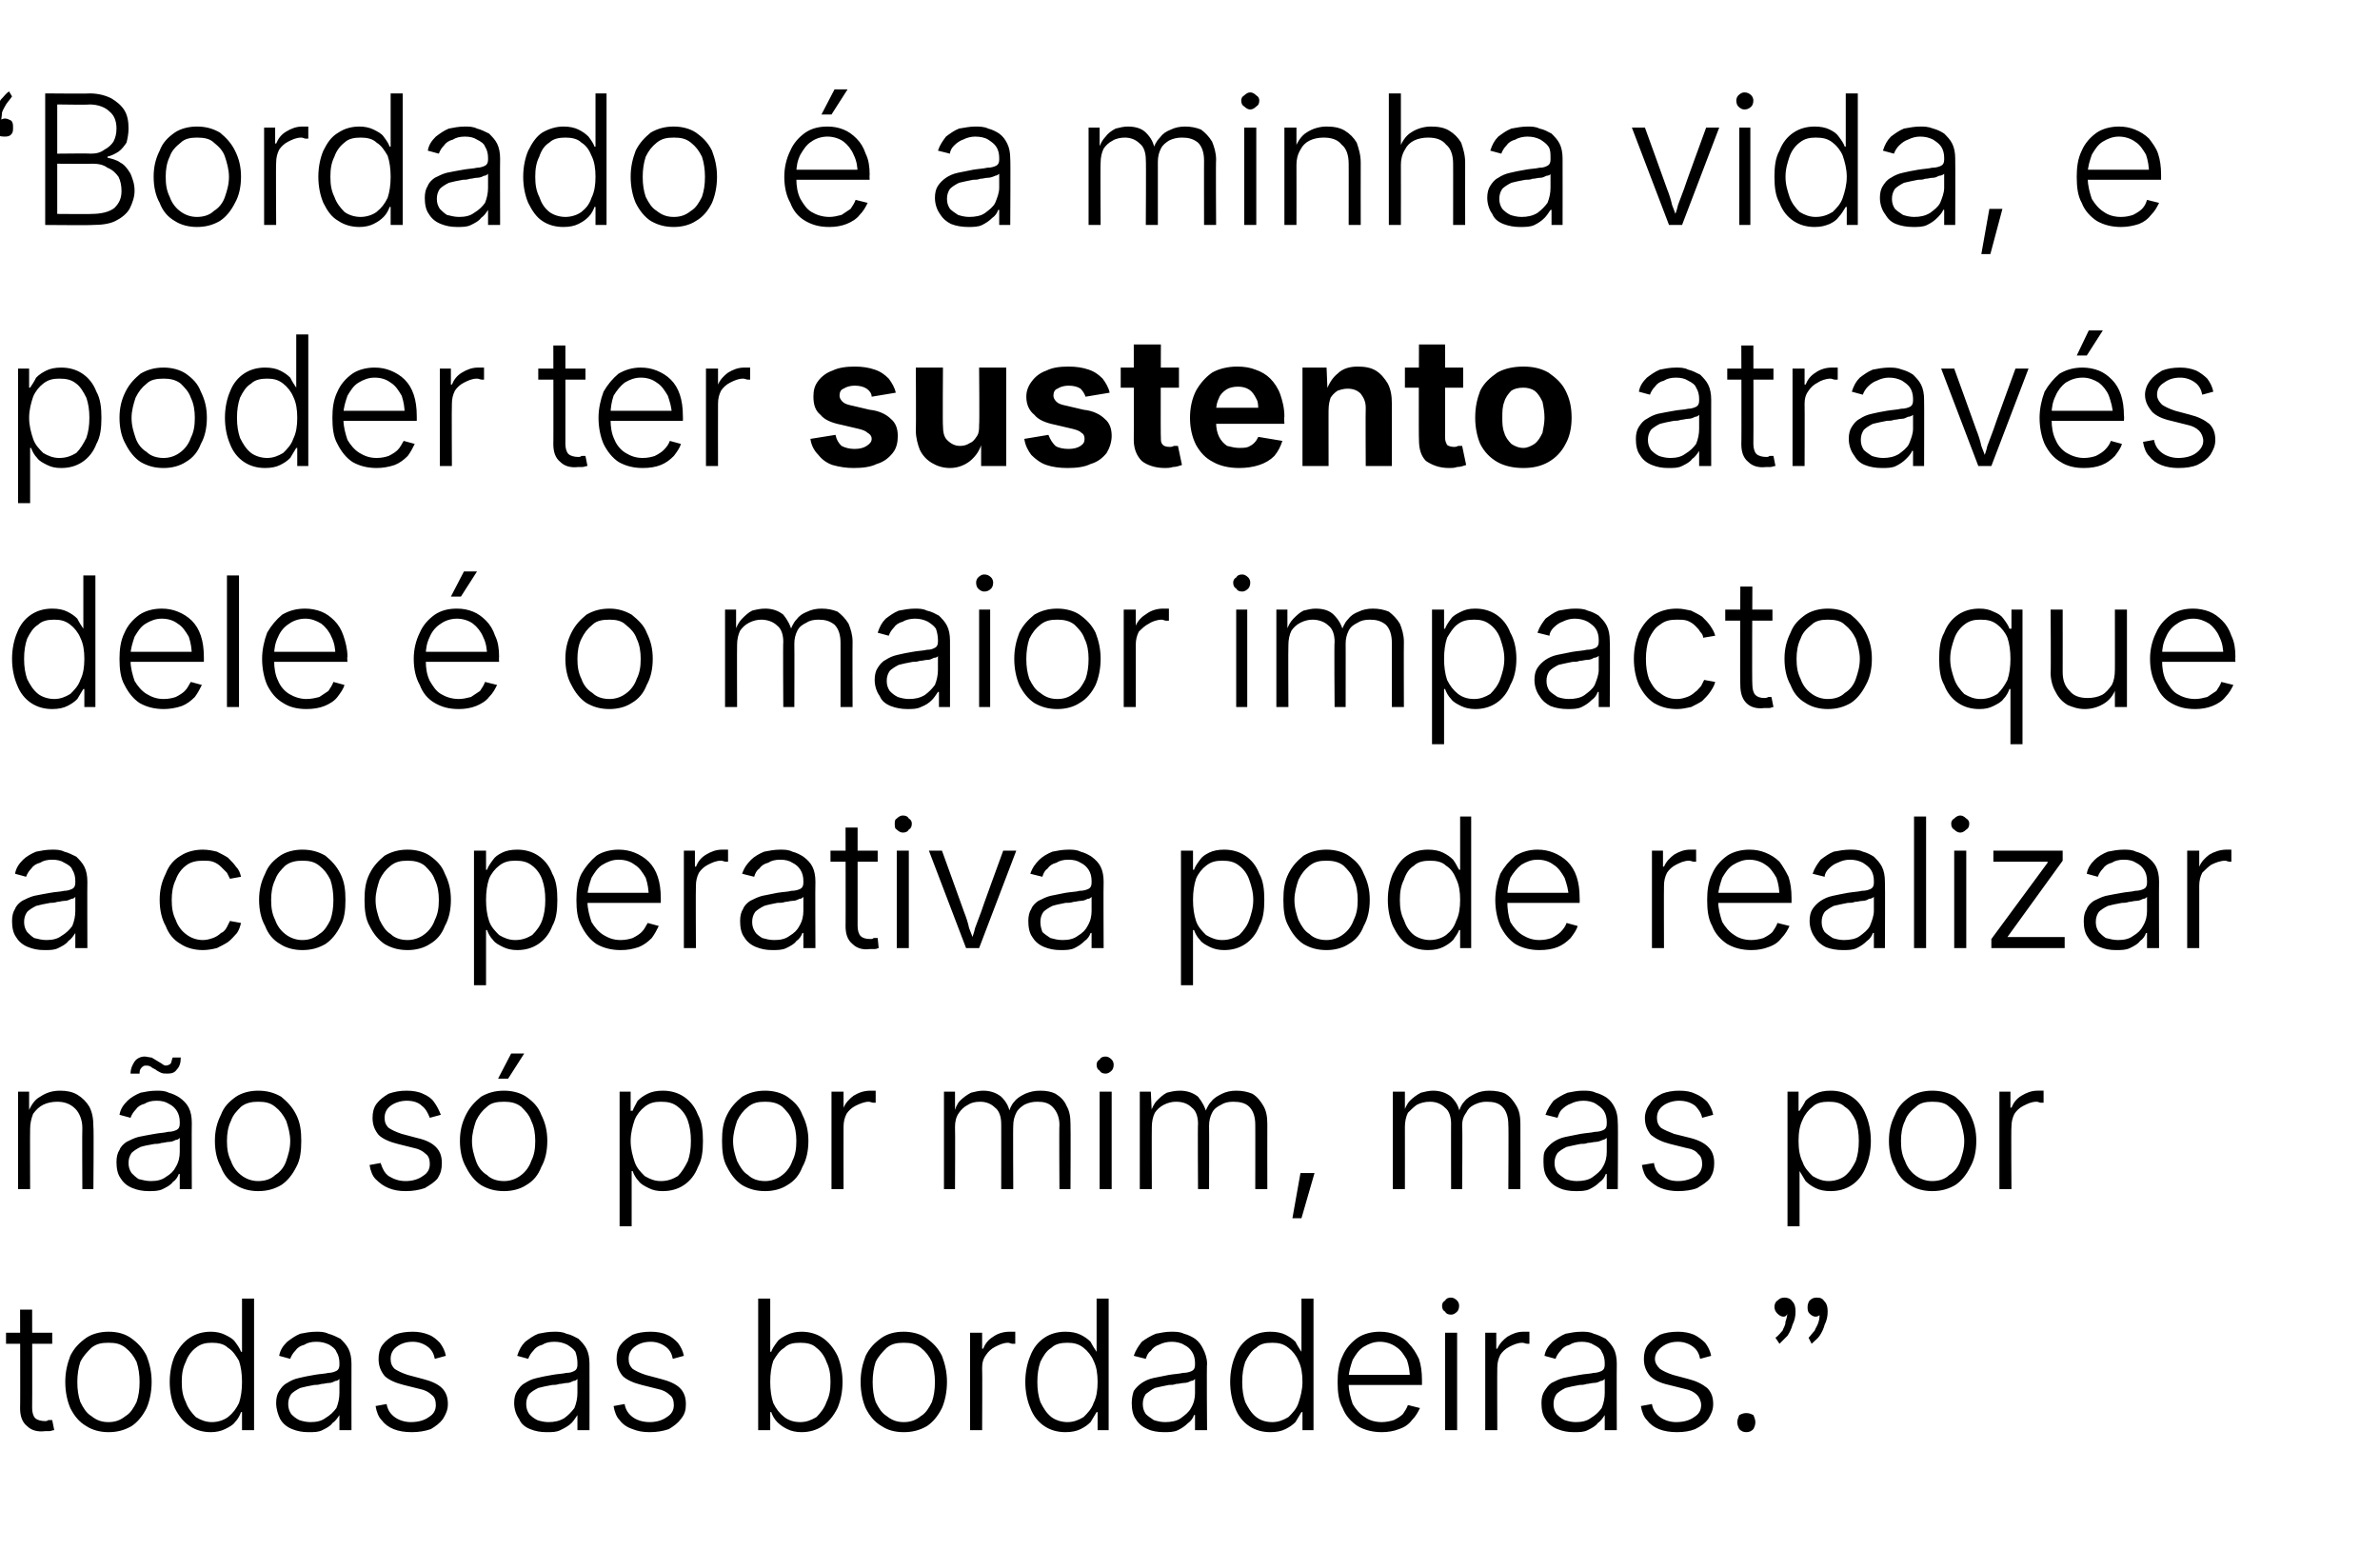
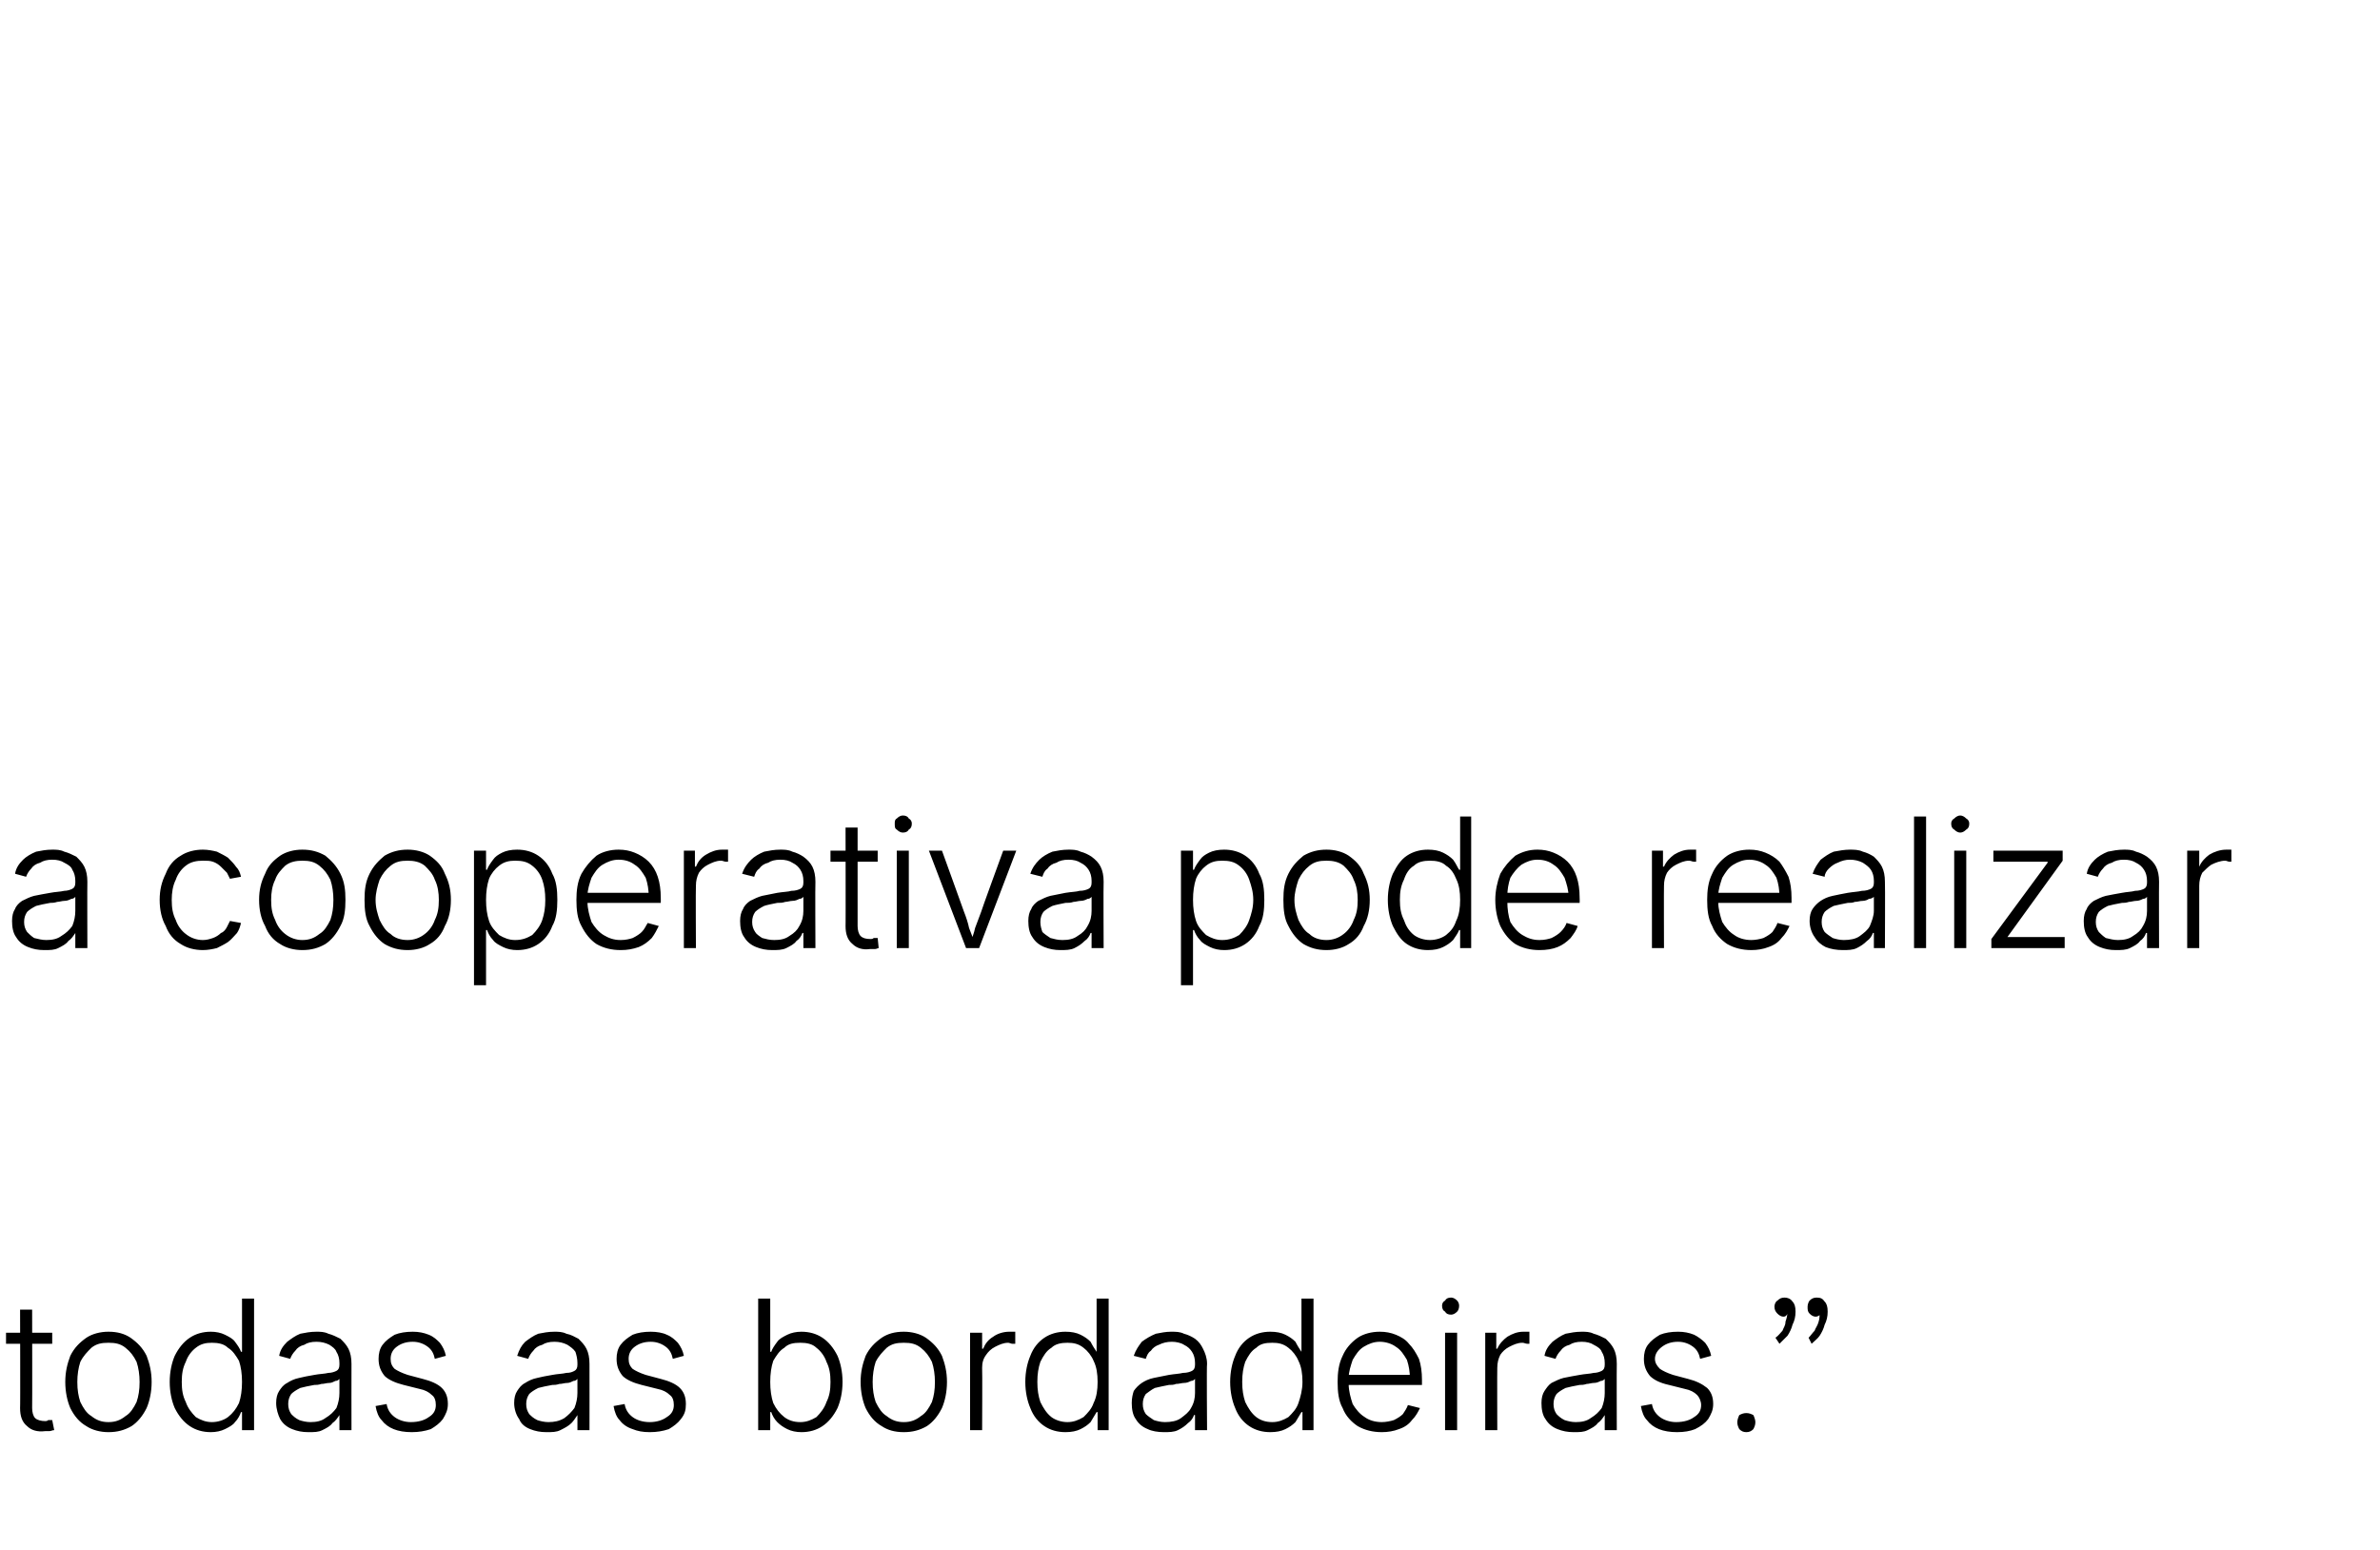
<svg xmlns="http://www.w3.org/2000/svg" version="1.1" width="237px" height="154.3px" viewBox="0 -5 237 154.3" style="top:-5px">
  <desc>“Bordado a minha vida, e poder ter sustento atrav s dele o maior impacto que a cooperativa pode realizar n o s p...</desc>
  <defs />
  <g id="Polygon148411">
    <path d="m5.2 127.7l0 1.1l-4.6 0l0-1.1l4.6 0zm-3.2-2.3l1.2 0c0 0 .02 9.77 0 9.8c0 .4.1.8.3 1c.2.2.6.3 1 .3c.1 0 .2 0 .3-.1c.2 0 .3 0 .4 0c0 0 .2 1 .2 1c-.2 0-.3.1-.5.1c-.1 0-.3 0-.4 0c-.8.1-1.4-.1-1.8-.5c-.5-.4-.7-1-.7-1.8c.03.05 0-9.8 0-9.8zm8.8 12.2c-.8 0-1.6-.2-2.2-.6c-.7-.4-1.2-1-1.6-1.8c-.3-.7-.5-1.6-.5-2.6c0-1 .2-1.8.5-2.6c.4-.8.9-1.3 1.6-1.8c.6-.4 1.4-.6 2.2-.6c.9 0 1.6.2 2.2.6c.7.5 1.2 1 1.6 1.8c.3.8.5 1.6.5 2.6c0 1-.2 1.9-.5 2.6c-.4.8-.9 1.4-1.5 1.8c-.7.4-1.4.6-2.3.6zm0-1c.7 0 1.2-.2 1.7-.6c.5-.3.8-.8 1.1-1.4c.2-.6.3-1.2.3-2c0-.7-.1-1.4-.3-2c-.3-.6-.6-1-1.1-1.4c-.5-.4-1-.5-1.7-.5c-.7 0-1.2.1-1.7.5c-.4.4-.8.8-1.1 1.4c-.2.6-.3 1.3-.3 2c0 .8.1 1.4.3 2c.3.6.6 1.1 1.1 1.4c.5.4 1 .6 1.7.6zm10.2 1c-.8 0-1.5-.2-2.1-.6c-.6-.4-1.1-1-1.5-1.8c-.3-.7-.5-1.6-.5-2.6c0-1 .2-1.9.5-2.6c.4-.8.9-1.4 1.5-1.8c.6-.4 1.3-.6 2.1-.6c.5 0 1 .1 1.4.3c.4.2.8.4 1 .7c.3.4.5.7.6 1c.02 0 .1 0 .1 0l0-5.3l1.2 0l0 13.1l-1.2 0l0-1.8c0 0-.07.02-.1 0c-.1.3-.3.7-.6 1c-.2.3-.6.5-1 .7c-.4.2-.9.3-1.4.3zm.1-1c.6 0 1.2-.2 1.6-.5c.5-.4.8-.8 1.1-1.4c.2-.6.3-1.3.3-2.1c0-.8-.1-1.5-.3-2.1c-.3-.5-.6-1-1.1-1.3c-.4-.4-1-.5-1.6-.5c-.6 0-1.1.1-1.6.5c-.4.3-.8.8-1 1.4c-.3.6-.4 1.2-.4 2c0 .8.1 1.4.4 2c.2.6.6 1.1 1 1.5c.5.3 1 .5 1.6.5zm9.6 1c-.6 0-1.1-.1-1.6-.3c-.5-.2-.9-.5-1.2-1c-.2-.4-.4-1-.4-1.6c0-.5.1-.9.3-1.2c.2-.3.4-.6.8-.8c.3-.2.7-.4 1.2-.5c.4-.1.9-.2 1.5-.3c.5-.1 1-.1 1.4-.2c.3 0 .6-.1.8-.2c.2-.1.3-.3.3-.6c0 0 0-.2 0-.2c0-.4-.1-.8-.3-1.1c-.1-.3-.4-.5-.7-.7c-.4-.2-.8-.3-1.3-.3c-.5 0-.9.1-1.2.3c-.4.1-.7.3-.9.6c-.2.2-.4.5-.5.8c0 0-1.1-.3-1.1-.3c.1-.6.4-1 .8-1.4c.4-.3.8-.6 1.3-.8c.5-.1 1-.2 1.6-.2c.4 0 .8 0 1.2.2c.4.1.8.3 1.2.5c.3.3.6.6.8 1c.2.4.3.9.3 1.5c-.01.02 0 6.6 0 6.6l-1.2 0l0-1.5c0 0-.04-.02 0 0c-.2.3-.4.6-.7.8c-.2.3-.6.5-1 .7c-.4.2-.8.2-1.4.2zm.2-1c.6 0 1.1-.1 1.5-.4c.5-.3.8-.6 1.1-1c.2-.5.3-1 .3-1.5c0 0 0-1.4 0-1.4c-.1.1-.2.2-.4.2c-.2.1-.4.2-.6.2c-.3 0-.5.1-.8.1c-.3.1-.5.1-.7.1c-.6.1-1 .2-1.4.3c-.4.2-.7.4-.9.6c-.2.3-.3.6-.3 1c0 .4.1.7.3 1c.2.2.4.4.8.6c.3.1.7.2 1.1.2zm10.1 1c-.7 0-1.3-.1-1.8-.3c-.5-.2-.9-.5-1.2-.9c-.3-.3-.5-.8-.6-1.4c0 0 1.1-.2 1.1-.2c.1.6.4 1 .8 1.3c.4.3 1 .5 1.6.5c.8 0 1.4-.2 1.8-.5c.5-.3.7-.7.7-1.2c0-.4-.1-.8-.4-1c-.3-.3-.7-.5-1.2-.6c0 0-1.6-.4-1.6-.4c-.8-.2-1.5-.5-1.9-.9c-.4-.5-.6-1-.6-1.7c0-.5.1-1 .4-1.4c.3-.4.7-.7 1.2-1c.5-.2 1.1-.3 1.8-.3c.6 0 1.1.1 1.6.3c.5.2.8.5 1.1.8c.3.4.5.8.6 1.3c0 0-1.1.3-1.1.3c-.1-.5-.3-.9-.7-1.2c-.4-.3-.9-.5-1.5-.5c-.7 0-1.2.2-1.6.5c-.4.3-.6.7-.6 1.2c0 .4.1.7.4 1c.3.2.7.4 1.3.6c0 0 1.5.4 1.5.4c.8.2 1.5.5 1.9.9c.4.4.6.9.6 1.6c0 .6-.2 1-.5 1.5c-.3.4-.7.7-1.2 1c-.6.2-1.2.3-1.9.3zm13.4 0c-.6 0-1.1-.1-1.6-.3c-.5-.2-.9-.5-1.1-1c-.3-.4-.5-1-.5-1.6c0-.5.1-.9.3-1.2c.2-.3.4-.6.8-.8c.3-.2.7-.4 1.2-.5c.4-.1.9-.2 1.5-.3c.5-.1 1-.1 1.4-.2c.4 0 .6-.1.8-.2c.2-.1.3-.3.3-.6c0 0 0-.2 0-.2c0-.4-.1-.8-.2-1.1c-.2-.3-.5-.5-.8-.7c-.4-.2-.8-.3-1.3-.3c-.5 0-.9.1-1.2.3c-.4.1-.7.3-.9.6c-.2.2-.4.5-.5.8c0 0-1.1-.3-1.1-.3c.2-.6.4-1 .8-1.4c.4-.3.8-.6 1.3-.8c.5-.1 1-.2 1.6-.2c.4 0 .8 0 1.2.2c.5.1.8.3 1.2.5c.3.3.6.6.8 1c.2.4.3.9.3 1.5c.01.02 0 6.6 0 6.6l-1.2 0l0-1.5c0 0-.02-.02 0 0c-.2.3-.4.6-.6.8c-.3.3-.7.5-1.1.7c-.4.2-.8.2-1.4.2zm.2-1c.6 0 1.1-.1 1.6-.4c.4-.3.7-.6 1-1c.2-.5.3-1 .3-1.5c0 0 0-1.4 0-1.4c-.1.1-.2.2-.4.2c-.2.1-.4.2-.6.2c-.3 0-.5.1-.8.1c-.3.1-.5.1-.7.1c-.6.1-1 .2-1.4.3c-.4.2-.7.4-.9.6c-.2.3-.3.6-.3 1c0 .4.1.7.3 1c.2.2.4.4.8.6c.3.1.7.2 1.1.2zm10.1 1c-.7 0-1.2-.1-1.7-.3c-.6-.2-1-.5-1.3-.9c-.3-.3-.5-.8-.6-1.4c0 0 1.1-.2 1.1-.2c.1.6.4 1 .8 1.3c.4.3 1 .5 1.7.5c.7 0 1.3-.2 1.7-.5c.5-.3.7-.7.7-1.2c0-.4-.1-.8-.4-1c-.3-.3-.7-.5-1.2-.6c0 0-1.6-.4-1.6-.4c-.8-.2-1.5-.5-1.9-.9c-.4-.5-.6-1-.6-1.7c0-.5.1-1 .4-1.4c.3-.4.7-.7 1.2-1c.5-.2 1.1-.3 1.8-.3c.6 0 1.2.1 1.6.3c.5.2.8.5 1.1.8c.3.4.5.8.6 1.3c0 0-1.1.3-1.1.3c-.1-.5-.3-.9-.7-1.2c-.4-.3-.9-.5-1.5-.5c-.7 0-1.2.2-1.6.5c-.4.3-.6.7-.6 1.2c0 .4.1.7.4 1c.3.2.7.4 1.3.6c0 0 1.5.4 1.5.4c.8.2 1.5.5 1.9.9c.4.4.6.9.6 1.6c0 .6-.1 1-.5 1.5c-.3.4-.7.7-1.2 1c-.6.2-1.2.3-1.9.3zm15.1 0c-.5 0-1-.1-1.4-.3c-.4-.2-.7-.4-1-.7c-.3-.3-.5-.7-.6-1c-.01.02-.1 0-.1 0l0 1.8l-1.2 0l0-13.1l1.2 0l0 5.3c0 0 .09 0 .1 0c.1-.3.3-.6.6-1c.2-.3.6-.5 1-.7c.4-.2.9-.3 1.4-.3c.8 0 1.5.2 2.1.6c.6.4 1.1 1 1.5 1.8c.3.7.5 1.6.5 2.6c0 1-.2 1.9-.5 2.6c-.4.8-.9 1.4-1.5 1.8c-.6.4-1.3.6-2.1.6zm-.1-1c.6 0 1.1-.2 1.6-.5c.4-.4.8-.9 1-1.5c.3-.6.4-1.2.4-2c0-.8-.1-1.4-.4-2c-.2-.6-.6-1.1-1-1.4c-.4-.4-1-.5-1.6-.5c-.7 0-1.2.1-1.6.5c-.5.3-.8.8-1.1 1.3c-.2.6-.3 1.3-.3 2.1c0 .8.1 1.5.3 2.1c.3.6.6 1 1.1 1.4c.4.3.9.5 1.6.5zm10.3 1c-.9 0-1.6-.2-2.2-.6c-.7-.4-1.2-1-1.6-1.8c-.3-.7-.5-1.6-.5-2.6c0-1 .2-1.8.5-2.6c.4-.8.9-1.3 1.6-1.8c.6-.4 1.3-.6 2.2-.6c.8 0 1.6.2 2.2.6c.7.5 1.2 1 1.6 1.8c.3.8.5 1.6.5 2.6c0 1-.2 1.9-.5 2.6c-.4.8-.9 1.4-1.5 1.8c-.7.4-1.4.6-2.3.6zm0-1c.7 0 1.2-.2 1.7-.6c.5-.3.8-.8 1.1-1.4c.2-.6.3-1.2.3-2c0-.7-.1-1.4-.3-2c-.3-.6-.6-1-1.1-1.4c-.5-.4-1-.5-1.7-.5c-.7 0-1.2.1-1.7.5c-.4.4-.8.8-1.1 1.4c-.2.6-.3 1.3-.3 2c0 .8.1 1.4.3 2c.3.6.6 1.1 1.1 1.4c.5.4 1 .6 1.7.6zm6.6.8l0-9.7l1.2 0l0 1.6c0 0 .06-.04.1 0c.2-.5.5-.9 1-1.2c.4-.3 1-.5 1.6-.5c.1 0 .2 0 .3 0c.1 0 .2 0 .3 0c0 0 0 1.2 0 1.2c-.1 0-.2 0-.3 0c-.1 0-.3-.1-.4-.1c-.5 0-.9.2-1.3.4c-.4.2-.7.5-.9.8c-.3.4-.4.8-.4 1.3c.03.04 0 6.2 0 6.2l-1.2 0zm9.5.2c-.8 0-1.5-.2-2.1-.6c-.6-.4-1.1-1-1.4-1.8c-.3-.7-.5-1.6-.5-2.6c0-1 .2-1.9.5-2.6c.3-.8.8-1.4 1.4-1.8c.6-.4 1.3-.6 2.1-.6c.6 0 1.1.1 1.5.3c.4.2.7.4 1 .7c.2.4.4.7.6 1c-.03 0 0 0 0 0l0-5.3l1.2 0l0 13.1l-1.1 0l0-1.8c0 0-.12.02-.1 0c-.2.3-.4.7-.6 1c-.3.3-.6.5-1 .7c-.4.2-.9.3-1.5.3zm.2-1c.6 0 1.1-.2 1.6-.5c.4-.4.8-.8 1-1.4c.3-.6.4-1.3.4-2.1c0-.8-.1-1.5-.4-2.1c-.2-.5-.6-1-1-1.3c-.5-.4-1-.5-1.6-.5c-.6 0-1.2.1-1.6.5c-.5.3-.8.8-1.1 1.4c-.2.6-.3 1.2-.3 2c0 .8.1 1.4.3 2c.3.6.6 1.1 1.1 1.5c.4.3 1 .5 1.6.5zm9.6 1c-.6 0-1.2-.1-1.6-.3c-.5-.2-.9-.5-1.2-1c-.3-.4-.4-1-.4-1.6c0-.5.1-.9.2-1.2c.2-.3.5-.6.8-.8c.3-.2.7-.4 1.2-.5c.5-.1 1-.2 1.5-.3c.6-.1 1-.1 1.4-.2c.4 0 .7-.1.9-.2c.2-.1.3-.3.3-.6c0 0 0-.2 0-.2c0-.4-.1-.8-.3-1.1c-.2-.3-.4-.5-.8-.7c-.3-.2-.8-.3-1.2-.3c-.5 0-.9.1-1.3.3c-.3.1-.6.3-.8.6c-.3.2-.4.5-.5.8c0 0-1.2-.3-1.2-.3c.2-.6.5-1 .8-1.4c.4-.3.9-.6 1.4-.8c.5-.1 1-.2 1.5-.2c.5 0 .9 0 1.3.2c.4.1.8.3 1.1.5c.4.3.6.6.8 1c.2.4.4.9.4 1.5c-.05.02 0 6.6 0 6.6l-1.2 0l0-1.5c0 0-.08-.02-.1 0c-.1.3-.3.6-.6.8c-.3.3-.6.5-1 .7c-.4.2-.9.2-1.4.2zm.1-1c.6 0 1.2-.1 1.6-.4c.4-.3.8-.6 1-1c.3-.5.4-1 .4-1.5c0 0 0-1.4 0-1.4c-.1.1-.2.2-.4.2c-.2.1-.4.2-.7.2c-.2 0-.5.1-.8.1c-.2.1-.5.1-.7.1c-.5.1-1 .2-1.4.3c-.4.2-.6.4-.9.6c-.2.3-.3.6-.3 1c0 .4.1.7.3 1c.2.2.5.4.8.6c.3.1.7.2 1.1.2zm10.5 1c-.8 0-1.5-.2-2.1-.6c-.6-.4-1.1-1-1.4-1.8c-.3-.7-.5-1.6-.5-2.6c0-1 .2-1.9.5-2.6c.3-.8.8-1.4 1.4-1.8c.6-.4 1.3-.6 2.1-.6c.6 0 1.1.1 1.5.3c.4.2.7.4 1 .7c.2.4.4.7.6 1c-.04 0 0 0 0 0l0-5.3l1.2 0l0 13.1l-1.1 0l0-1.8c0 0-.13.02-.1 0c-.2.3-.4.7-.6 1c-.3.3-.6.5-1 .7c-.4.2-.9.3-1.5.3zm.2-1c.6 0 1.1-.2 1.6-.5c.4-.4.8-.8 1-1.4c.2-.6.4-1.3.4-2.1c0-.8-.1-1.5-.4-2.1c-.2-.5-.6-1-1-1.3c-.5-.4-1-.5-1.6-.5c-.7 0-1.2.1-1.6.5c-.5.3-.8.8-1.1 1.4c-.2.6-.3 1.2-.3 2c0 .8.1 1.4.3 2c.3.6.6 1.1 1.1 1.5c.4.3.9.5 1.6.5zm10.9 1c-.9 0-1.7-.2-2.4-.6c-.6-.4-1.2-1-1.5-1.8c-.4-.7-.5-1.6-.5-2.6c0-.9.1-1.8.5-2.6c.3-.7.8-1.3 1.5-1.8c.6-.4 1.4-.6 2.2-.6c.6 0 1.1.1 1.6.3c.5.2 1 .5 1.3.9c.4.4.7.9 1 1.5c.2.6.3 1.3.3 2.1c0 .05 0 .5 0 .5l-7.7 0l0-1l7 0c0 0-.47.38-.5.4c0-.7-.1-1.3-.3-1.9c-.3-.5-.6-1-1.1-1.3c-.4-.3-1-.5-1.6-.5c-.6 0-1.1.2-1.6.5c-.5.3-.8.8-1.1 1.3c-.2.6-.4 1.2-.4 1.8c0 0 0 .6 0 .6c0 .7.2 1.4.4 2c.3.5.7 1 1.2 1.3c.4.3 1 .5 1.7.5c.4 0 .9-.1 1.2-.2c.4-.2.7-.4.9-.6c.2-.3.4-.6.5-.9c0 0 1.2.3 1.2.3c-.2.4-.4.8-.8 1.2c-.3.4-.7.7-1.3.9c-.5.2-1.1.3-1.7.3zm6.3-.2l0-9.7l1.2 0l0 9.7l-1.2 0zm.6-11.5c-.3 0-.5-.1-.6-.3c-.2-.1-.3-.3-.3-.6c0-.2.1-.4.3-.5c.1-.2.3-.3.6-.3c.2 0 .4.1.6.3c.1.1.2.3.2.5c0 .3-.1.5-.2.6c-.2.2-.4.3-.6.3zm3.4 11.5l0-9.7l1.1 0l0 1.6c0 0 .12-.04.1 0c.2-.5.6-.9 1-1.2c.5-.3 1-.5 1.6-.5c.2 0 .3 0 .4 0c.1 0 .2 0 .2 0c0 0 0 1.2 0 1.2c0 0-.1 0-.2 0c-.2 0-.3-.1-.5-.1c-.5 0-.9.2-1.3.4c-.4.2-.7.5-.9.8c-.2.4-.3.8-.3 1.3c-.02.04 0 6.2 0 6.2l-1.2 0zm8.8.2c-.6 0-1.1-.1-1.6-.3c-.5-.2-.9-.5-1.2-1c-.3-.4-.4-1-.4-1.6c0-.5.1-.9.3-1.2c.2-.3.4-.6.7-.8c.4-.2.8-.4 1.2-.5c.5-.1 1-.2 1.6-.3c.5-.1 1-.1 1.4-.2c.3 0 .6-.1.8-.2c.2-.1.3-.3.3-.6c0 0 0-.2 0-.2c0-.4-.1-.8-.3-1.1c-.1-.3-.4-.5-.8-.7c-.3-.2-.7-.3-1.2-.3c-.5 0-.9.1-1.2.3c-.4.1-.7.3-.9.6c-.2.2-.4.5-.5.8c0 0-1.1-.3-1.1-.3c.1-.6.4-1 .8-1.4c.4-.3.8-.6 1.3-.8c.5-.1 1-.2 1.6-.2c.4 0 .8 0 1.2.2c.4.1.8.3 1.2.5c.3.3.6.6.8 1c.2.4.3.9.3 1.5c-.02.02 0 6.6 0 6.6l-1.2 0l0-1.5c0 0-.05-.02 0 0c-.2.3-.4.6-.7.8c-.2.3-.6.5-1 .7c-.4.2-.8.2-1.4.2zm.2-1c.6 0 1.1-.1 1.5-.4c.5-.3.8-.6 1.1-1c.2-.5.3-1 .3-1.5c0 0 0-1.4 0-1.4c-.1.1-.2.2-.4.2c-.2.1-.4.2-.7.2c-.2 0-.5.1-.7.1c-.3.1-.5.1-.7.1c-.6.1-1 .2-1.4.3c-.4.2-.7.4-.9.6c-.2.3-.3.6-.3 1c0 .4.1.7.3 1c.2.2.4.4.8.6c.3.1.7.2 1.1.2zm10.1 1c-.7 0-1.3-.1-1.8-.3c-.5-.2-.9-.5-1.2-.9c-.3-.3-.5-.8-.6-1.4c0 0 1.1-.2 1.1-.2c.1.6.4 1 .8 1.3c.4.3 1 .5 1.6.5c.8 0 1.4-.2 1.8-.5c.5-.3.7-.7.7-1.2c0-.4-.2-.8-.4-1c-.3-.3-.7-.5-1.2-.6c0 0-1.6-.4-1.6-.4c-.9-.2-1.5-.5-1.9-.9c-.4-.5-.6-1-.6-1.7c0-.5.1-1 .4-1.4c.3-.4.7-.7 1.2-1c.5-.2 1.1-.3 1.8-.3c.6 0 1.1.1 1.6.3c.4.2.8.5 1.1.8c.3.4.5.8.6 1.3c0 0-1.1.3-1.1.3c-.1-.5-.3-.9-.7-1.2c-.4-.3-.9-.5-1.5-.5c-.7 0-1.2.2-1.6.5c-.4.3-.7.7-.7 1.2c0 .4.2.7.5 1c.3.2.7.4 1.3.6c0 0 1.5.4 1.5.4c.8.2 1.4.5 1.9.9c.4.4.6.9.6 1.6c0 .6-.2 1-.5 1.5c-.3.4-.7.7-1.3 1c-.5.2-1.1.3-1.8.3zm6.9 0c-.3 0-.5-.1-.7-.3c-.1-.2-.2-.4-.2-.7c0-.2.1-.5.2-.7c.2-.1.4-.2.7-.2c.3 0 .5.1.7.2c.1.2.2.5.2.7c0 .3-.1.5-.2.7c-.2.2-.4.3-.7.3zm3.3-8.8c0 0-.4-.6-.4-.6c.3-.2.5-.5.7-.7c.1-.3.3-.5.3-.9c.1-.3.2-.6.2-1.1c0 0 0 0 0-.1c0 0 0 0 0 0c0 0 .2 0 .2 0c0 .1 0 .3-.2.4c-.1.2-.2.3-.4.3c-.2 0-.4-.1-.6-.3c-.2-.2-.3-.4-.3-.7c0-.2.1-.5.3-.6c.2-.2.4-.3.7-.3c.3 0 .6.1.8.4c.2.2.3.5.3 1c0 .5-.1.9-.3 1.3c-.1.4-.3.8-.5 1.1c-.3.3-.5.5-.8.8zm3.2 0c0 0-.3-.6-.3-.6c.2-.2.4-.5.6-.7c.1-.3.3-.5.4-.9c.1-.3.1-.6.1-1.1c0 0 0 0 0-.1c0 0 0 0 0 0c0 0 .2 0 .2 0c0 .1 0 .3-.1.4c-.1.2-.3.3-.5.3c-.2 0-.4-.1-.6-.3c-.2-.2-.2-.4-.2-.7c0-.2.1-.5.2-.6c.2-.2.4-.3.7-.3c.4 0 .6.1.8.4c.2.2.3.5.3 1c0 .5-.1.9-.3 1.3c-.1.4-.3.8-.5 1.1c-.2.3-.5.5-.8.8z" stroke="none" fill="#000" />
  </g>
  <g id="Polygon148410">
-     <path d="m3 107.4c-.02.03 0 6 0 6l-1.2 0l0-9.7l1.1 0l0 2.3c0 0-.17 0-.2 0c.3-.8.7-1.5 1.3-1.8c.6-.4 1.2-.6 2-.6c.6 0 1.2.1 1.7.4c.5.3.9.7 1.2 1.2c.3.6.4 1.2.4 2c.05 0 0 6.2 0 6.2l-1.1 0c0 0-.03-6.12 0-6.1c0-.8-.3-1.5-.7-1.9c-.5-.5-1.1-.7-1.8-.7c-.5 0-1 .1-1.4.3c-.4.2-.7.5-1 .9c-.2.5-.3 1-.3 1.5zm11.8 6.2c-.6 0-1.1-.1-1.6-.3c-.5-.2-.9-.5-1.2-1c-.3-.4-.4-1-.4-1.6c0-.5.1-.9.3-1.2c.1-.3.4-.6.7-.8c.4-.2.8-.4 1.2-.5c.5-.1 1-.2 1.6-.3c.5-.1 1-.1 1.3-.2c.4 0 .7-.1.9-.2c.2-.1.3-.3.3-.6c0 0 0-.2 0-.2c0-.4-.1-.8-.3-1.1c-.2-.3-.4-.5-.8-.7c-.3-.2-.7-.3-1.2-.3c-.5 0-.9.1-1.2.3c-.4.1-.7.3-.9.6c-.2.2-.4.5-.5.8c0 0-1.1-.3-1.1-.3c.1-.6.4-1 .8-1.4c.3-.3.8-.6 1.3-.8c.5-.1 1-.2 1.6-.2c.4 0 .8 0 1.2.2c.4.1.8.3 1.1.5c.4.3.7.6.9 1c.2.4.3.9.3 1.5c-.02.02 0 6.6 0 6.6l-1.2 0l0-1.5c0 0-.05-.02-.1 0c-.1.3-.3.6-.6.8c-.2.3-.6.5-1 .7c-.4.2-.9.2-1.4.2zm.2-1c.6 0 1.1-.1 1.5-.4c.5-.3.8-.6 1-1c.3-.5.4-1 .4-1.5c0 0 0-1.4 0-1.4c-.1.1-.2.2-.4.2c-.2.1-.4.2-.7.2c-.2 0-.5.1-.7.1c-.3.1-.5.1-.7.1c-.6.1-1.1.2-1.4.3c-.4.2-.7.4-.9.6c-.2.3-.3.6-.3 1c0 .4.1.7.3 1c.2.2.4.4.7.6c.4.1.8.2 1.2.2zm1.7-10.7c-.3 0-.5 0-.7-.1c-.2-.1-.4-.2-.5-.3c-.2-.1-.4-.2-.5-.3c-.2-.1-.3-.1-.5-.1c-.2 0-.3.1-.4.2c-.2.2-.2.4-.2.6c0 0-.9 0-.9 0c0-.5.2-.9.4-1.2c.2-.3.6-.5 1-.5c.2 0 .5.1.7.1c.2.1.3.2.5.3c.2.1.3.2.5.3c.1.1.3.2.4.2c.2 0 .4-.1.5-.2c.1-.2.1-.4.2-.6c0 0 .8 0 .8 0c0 .5-.1.9-.4 1.2c-.2.3-.5.4-.9.4zm9 11.7c-.8 0-1.6-.2-2.2-.6c-.7-.4-1.2-1-1.5-1.8c-.4-.7-.6-1.6-.6-2.6c0-1 .2-1.8.6-2.6c.3-.8.8-1.3 1.5-1.8c.6-.4 1.4-.6 2.2-.6c.9 0 1.6.2 2.3.6c.6.5 1.1 1 1.5 1.8c.4.8.5 1.6.5 2.6c0 1-.1 1.9-.5 2.6c-.4.8-.9 1.4-1.5 1.8c-.7.4-1.4.6-2.3.6zm0-1c.7 0 1.3-.2 1.7-.6c.5-.3.9-.8 1.1-1.4c.2-.6.4-1.2.4-2c0-.7-.2-1.4-.4-2c-.3-.6-.6-1-1.1-1.4c-.5-.4-1-.5-1.7-.5c-.6 0-1.2.1-1.7.5c-.4.4-.8.8-1 1.4c-.3.6-.4 1.3-.4 2c0 .8.1 1.4.4 2c.2.6.6 1.1 1 1.4c.5.4 1.1.6 1.7.6zm14.7 1c-.7 0-1.2-.1-1.7-.3c-.5-.2-.9-.5-1.3-.9c-.3-.3-.5-.8-.6-1.4c0 0 1.1-.2 1.1-.2c.2.6.4 1 .8 1.3c.5.3 1 .5 1.7.5c.7 0 1.3-.2 1.7-.5c.5-.3.7-.7.7-1.2c0-.4-.1-.8-.4-1c-.3-.3-.7-.5-1.2-.6c0 0-1.6-.4-1.6-.4c-.8-.2-1.5-.5-1.9-.9c-.4-.5-.6-1-.6-1.7c0-.5.1-1 .4-1.4c.3-.4.7-.7 1.2-1c.6-.2 1.1-.3 1.8-.3c.6 0 1.2.1 1.6.3c.5.2.9.5 1.1.8c.3.4.5.8.7 1.3c0 0-1.1.3-1.1.3c-.2-.5-.4-.9-.8-1.2c-.3-.3-.8-.5-1.5-.5c-.6 0-1.2.2-1.6.5c-.4.3-.6.7-.6 1.2c0 .4.1.7.4 1c.3.2.7.4 1.3.6c0 0 1.5.4 1.5.4c.9.2 1.5.5 1.9.9c.4.4.6.9.6 1.6c0 .6-.1 1-.4 1.5c-.3.4-.8.7-1.3 1c-.6.2-1.2.3-1.9.3zm9.8 0c-.9 0-1.6-.2-2.3-.6c-.6-.4-1.1-1-1.5-1.8c-.4-.7-.6-1.6-.6-2.6c0-1 .2-1.8.6-2.6c.4-.8.9-1.3 1.5-1.8c.7-.4 1.4-.6 2.3-.6c.8 0 1.6.2 2.2.6c.7.5 1.2 1 1.5 1.8c.4.8.6 1.6.6 2.6c0 1-.2 1.9-.6 2.6c-.3.8-.8 1.4-1.5 1.8c-.6.4-1.4.6-2.2.6zm0-1c.6 0 1.2-.2 1.7-.6c.4-.3.8-.8 1-1.4c.3-.6.4-1.2.4-2c0-.7-.1-1.4-.4-2c-.2-.6-.6-1-1-1.4c-.5-.4-1.1-.5-1.7-.5c-.7 0-1.3.1-1.7.5c-.5.4-.8.8-1.1 1.4c-.2.6-.4 1.3-.4 2c0 .8.2 1.4.4 2c.2.6.6 1.1 1.1 1.4c.4.4 1 .6 1.7.6zm-.6-10.2l1.3-2.5l1.3 0l-1.6 2.5l-1 0zm12.1 14.7l0-13.4l1.1 0l0 1.9c0 0 .15 0 .2 0c.1-.3.3-.6.5-1c.3-.3.6-.5 1-.7c.4-.2.9-.3 1.5-.3c.8 0 1.5.2 2.1.6c.6.4 1.1 1 1.4 1.8c.4.7.5 1.6.5 2.6c0 1-.1 1.9-.5 2.6c-.3.8-.8 1.4-1.4 1.8c-.6.4-1.3.6-2.1.6c-.6 0-1-.1-1.4-.3c-.4-.2-.8-.4-1-.7c-.3-.3-.5-.7-.6-1c-.04.02-.1 0-.1 0l0 5.5l-1.2 0zm4.1-4.5c.7 0 1.2-.2 1.7-.5c.4-.4.7-.9 1-1.5c.2-.6.3-1.2.3-2c0-.8-.1-1.4-.3-2c-.2-.6-.6-1.1-1-1.4c-.5-.4-1-.5-1.7-.5c-.6 0-1.1.1-1.6.5c-.4.3-.8.8-1 1.3c-.2.6-.4 1.3-.4 2.1c0 .8.2 1.5.4 2.1c.2.6.6 1 1 1.4c.5.3 1 .5 1.6.5zm10.4 1c-.9 0-1.6-.2-2.3-.6c-.6-.4-1.1-1-1.5-1.8c-.4-.7-.5-1.6-.5-2.6c0-1 .1-1.8.5-2.6c.4-.8.9-1.3 1.5-1.8c.7-.4 1.4-.6 2.3-.6c.8 0 1.6.2 2.2.6c.7.5 1.2 1 1.5 1.8c.4.8.6 1.6.6 2.6c0 1-.2 1.9-.6 2.6c-.3.8-.8 1.4-1.5 1.8c-.6.4-1.4.6-2.2.6zm0-1c.6 0 1.2-.2 1.7-.6c.4-.3.8-.8 1-1.4c.3-.6.4-1.2.4-2c0-.7-.1-1.4-.4-2c-.2-.6-.6-1-1-1.4c-.5-.4-1.1-.5-1.7-.5c-.7 0-1.2.1-1.7.5c-.5.4-.8.8-1.1 1.4c-.2.6-.4 1.3-.4 2c0 .8.2 1.4.4 2c.3.6.6 1.1 1.1 1.4c.4.4 1 .6 1.7.6zm6.6.8l0-9.7l1.2 0l0 1.6c0 0 .03-.04 0 0c.2-.5.6-.9 1-1.2c.5-.3 1-.5 1.7-.5c.1 0 .2 0 .3 0c.1 0 .2 0 .2 0c0 0 0 1.2 0 1.2c0 0-.1 0-.2 0c-.2 0-.3-.1-.5-.1c-.4 0-.9.2-1.3.4c-.4.2-.7.5-.9.8c-.2.4-.3.8-.3 1.3c-.01.04 0 6.2 0 6.2l-1.2 0zm11.2 0l0-9.7l1.1 0l0 2.2c0 0-.14.01-.1 0c.1-.5.3-1 .6-1.3c.3-.3.7-.6 1.1-.8c.4-.1.8-.2 1.2-.2c.7 0 1.3.2 1.8.6c.5.5.8 1 .9 1.8c0 0-.2 0-.2 0c.1-.5.3-1 .6-1.3c.3-.4.7-.6 1.1-.8c.5-.2.9-.3 1.5-.3c.6 0 1.1.1 1.5.3c.5.3.9.7 1.1 1.2c.3.5.4 1.1.4 1.8c.03.04 0 6.5 0 6.5l-1.1 0c0 0-.04-6.43 0-6.4c0-.8-.3-1.4-.7-1.8c-.4-.4-.9-.5-1.5-.5c-.5 0-.9.1-1.3.3c-.3.2-.6.4-.8.8c-.2.4-.3.8-.3 1.3c-.03-.03 0 6.3 0 6.3l-1.2 0c0 0 .01-6.54 0-6.5c0-.7-.2-1.3-.6-1.6c-.4-.4-.9-.6-1.5-.6c-.5 0-.9.1-1.2.3c-.4.2-.7.5-.9.8c-.3.4-.4.9-.4 1.4c.03.03 0 6.2 0 6.2l-1.1 0zm15.5 0l0-9.7l1.2 0l0 9.7l-1.2 0zm.6-11.5c-.3 0-.5-.1-.6-.3c-.2-.1-.3-.3-.3-.6c0-.2.1-.4.3-.5c.1-.2.3-.3.6-.3c.2 0 .4.1.6.3c.1.1.2.3.2.5c0 .3-.1.5-.2.6c-.2.2-.4.3-.6.3zm3.4 11.5l0-9.7l1.1 0l.1 2.2c0 0-.18.01-.2 0c.2-.5.4-1 .7-1.3c.3-.3.6-.6 1-.8c.4-.1.8-.2 1.3-.2c.7 0 1.3.2 1.8.6c.4.5.7 1 .9 1.8c0 0-.3 0-.3 0c.2-.5.4-1 .7-1.3c.3-.4.7-.6 1.1-.8c.4-.2.9-.3 1.4-.3c.6 0 1.1.1 1.6.3c.5.3.8.7 1.1 1.2c.3.5.4 1.1.4 1.8c-.01.04 0 6.5 0 6.5l-1.2 0c0 0 .01-6.43 0-6.4c0-.8-.2-1.4-.6-1.8c-.4-.4-1-.5-1.6-.5c-.5 0-.9.1-1.2.3c-.4.2-.7.4-.9.8c-.2.4-.3.8-.3 1.3c.02-.03 0 6.3 0 6.3l-1.1 0c0 0-.04-6.54 0-6.5c0-.7-.2-1.3-.6-1.6c-.4-.4-.9-.6-1.6-.6c-.4 0-.8.1-1.2.3c-.4.2-.7.5-.9.8c-.2.4-.3.9-.3 1.4c-.02.03 0 6.2 0 6.2l-1.2 0zm15.2 2.9l.8-4.5l1.4 0l-1.3 4.5l-.9 0zm10-2.9l0-9.7l1.2 0l0 2.2c0 0-.16.01-.2 0c.2-.5.4-1 .7-1.3c.3-.3.7-.6 1.1-.8c.4-.1.8-.2 1.2-.2c.7 0 1.3.2 1.8.6c.5.5.8 1 .9 1.8c0 0-.2 0-.2 0c.1-.5.3-1 .6-1.3c.3-.4.7-.6 1.1-.8c.4-.2.9-.3 1.4-.3c.6 0 1.2.1 1.6.3c.5.3.8.7 1.1 1.2c.3.5.4 1.1.4 1.8c.01.04 0 6.5 0 6.5l-1.2 0c0 0 .04-6.43 0-6.4c0-.8-.2-1.4-.6-1.8c-.4-.4-.9-.5-1.6-.5c-.4 0-.8.1-1.2.3c-.4.2-.6.4-.8.8c-.3.4-.4.8-.4 1.3c.05-.03 0 6.3 0 6.3l-1.1 0c0 0-.01-6.54 0-6.5c0-.7-.2-1.3-.6-1.6c-.4-.4-.9-.6-1.5-.6c-.5 0-.9.1-1.3.3c-.3.2-.6.5-.9.8c-.2.4-.3.9-.3 1.4c.01.03 0 6.2 0 6.2l-1.2 0zm18.2.2c-.6 0-1.2-.1-1.6-.3c-.5-.2-.9-.5-1.2-1c-.3-.4-.4-1-.4-1.6c0-.5 0-.9.2-1.2c.2-.3.5-.6.8-.8c.3-.2.7-.4 1.2-.5c.5-.1 1-.2 1.5-.3c.6-.1 1-.1 1.4-.2c.4 0 .7-.1.9-.2c.2-.1.3-.3.3-.6c0 0 0-.2 0-.2c0-.4-.1-.8-.3-1.1c-.2-.3-.5-.5-.8-.7c-.3-.2-.8-.3-1.2-.3c-.5 0-.9.1-1.3.3c-.3.1-.6.3-.9.6c-.2.2-.3.5-.4.8c0 0-1.2-.3-1.2-.3c.2-.6.5-1 .8-1.4c.4-.3.9-.6 1.4-.8c.5-.1 1-.2 1.5-.2c.5 0 .9 0 1.3.2c.4.1.8.3 1.1.5c.4.3.6.6.8 1c.2.4.3.9.3 1.5c.04.02 0 6.6 0 6.6l-1.1 0l0-1.5c0 0-.09-.02-.1 0c-.1.3-.3.6-.6.8c-.3.3-.6.5-1 .7c-.4.2-.9.2-1.4.2zm.1-1c.6 0 1.2-.1 1.6-.4c.4-.3.8-.6 1-1c.3-.5.4-1 .4-1.5c0 0 0-1.4 0-1.4c-.1.1-.3.2-.4.2c-.2.1-.5.2-.7.2c-.2 0-.5.1-.8.1c-.2.1-.5.1-.7.1c-.5.1-1 .2-1.4.3c-.4.2-.7.4-.9.6c-.2.3-.3.6-.3 1c0 .4.1.7.3 1c.2.2.5.4.8.6c.3.1.7.2 1.1.2zm10.1 1c-.6 0-1.2-.1-1.7-.3c-.5-.2-.9-.5-1.3-.9c-.3-.3-.5-.8-.6-1.4c0 0 1.2-.2 1.2-.2c.1.6.3 1 .8 1.3c.4.3.9.5 1.6.5c.7 0 1.3-.2 1.8-.5c.4-.3.6-.7.6-1.2c0-.4-.1-.8-.4-1c-.2-.3-.6-.5-1.2-.6c0 0-1.6-.4-1.6-.4c-.8-.2-1.4-.5-1.9-.9c-.4-.5-.6-1-.6-1.7c0-.5.2-1 .5-1.4c.2-.4.6-.7 1.2-1c.5-.2 1.1-.3 1.7-.3c.7 0 1.2.1 1.6.3c.5.2.9.5 1.2.8c.3.4.5.8.6 1.3c0 0-1.1.3-1.1.3c-.1-.5-.4-.9-.7-1.2c-.4-.3-.9-.5-1.6-.5c-.6 0-1.2.2-1.6.5c-.4.3-.6.7-.6 1.2c0 .4.1.7.4 1c.3.2.8.4 1.3.6c0 0 1.6.4 1.6.4c.8.2 1.4.5 1.8.9c.4.4.6.9.6 1.6c0 .6-.1 1-.4 1.5c-.3.4-.8.7-1.3 1c-.5.2-1.2.3-1.9.3zm10.9 3.5l0-13.4l1.1 0l0 1.9c0 0 .12 0 .1 0c.2-.3.4-.6.6-1c.3-.3.6-.5 1-.7c.4-.2.9-.3 1.5-.3c.8 0 1.5.2 2.1.6c.6.4 1.1 1 1.4 1.8c.3.7.5 1.6.5 2.6c0 1-.2 1.9-.5 2.6c-.3.8-.8 1.4-1.4 1.8c-.6.4-1.3.6-2.1.6c-.6 0-1.1-.1-1.5-.3c-.4-.2-.7-.4-1-.7c-.2-.3-.4-.7-.6-1c.03.02 0 0 0 0l0 5.5l-1.2 0zm4.1-4.5c.6 0 1.2-.2 1.6-.5c.5-.4.8-.9 1.1-1.5c.2-.6.3-1.2.3-2c0-.8-.1-1.4-.3-2c-.3-.6-.6-1.1-1.1-1.4c-.4-.4-1-.5-1.6-.5c-.6 0-1.2.1-1.6.5c-.4.3-.8.8-1 1.3c-.3.6-.4 1.3-.4 2.1c0 .8.1 1.5.4 2.1c.2.6.6 1 1 1.4c.5.3 1 .5 1.6.5zm10.3 1c-.8 0-1.6-.2-2.2-.6c-.7-.4-1.2-1-1.5-1.8c-.4-.7-.6-1.6-.6-2.6c0-1 .2-1.8.6-2.6c.3-.8.8-1.3 1.5-1.8c.6-.4 1.4-.6 2.2-.6c.9 0 1.6.2 2.3.6c.6.5 1.1 1 1.5 1.8c.4.8.6 1.6.6 2.6c0 1-.2 1.9-.6 2.6c-.4.8-.9 1.4-1.5 1.8c-.7.4-1.4.6-2.3.6zm0-1c.7 0 1.3-.2 1.7-.6c.5-.3.9-.8 1.1-1.4c.2-.6.4-1.2.4-2c0-.7-.2-1.4-.4-2c-.2-.6-.6-1-1.1-1.4c-.4-.4-1-.5-1.7-.5c-.6 0-1.2.1-1.6.5c-.5.4-.9.8-1.1 1.4c-.3.6-.4 1.3-.4 2c0 .8.1 1.4.4 2c.2.6.6 1.1 1 1.4c.5.4 1.1.6 1.7.6zm6.7.8l0-9.7l1.1 0l0 1.6c0 0 .1-.04.1 0c.2-.5.5-.9 1-1.2c.5-.3 1-.5 1.6-.5c.1 0 .2 0 .3 0c.1 0 .2 0 .3 0c0 0 0 1.2 0 1.2c0 0-.1 0-.3 0c-.1 0-.2-.1-.4-.1c-.5 0-.9.2-1.3.4c-.4.2-.7.5-.9.8c-.2.4-.3.8-.3 1.3c-.04.04 0 6.2 0 6.2l-1.2 0z" stroke="none" fill="#000" />
-   </g>
+     </g>
  <g id="Polygon148409">
    <path d="m4.4 89.6c-.6 0-1.1-.1-1.6-.3c-.5-.2-.9-.5-1.2-1c-.3-.4-.4-1-.4-1.6c0-.5.1-.9.3-1.2c.1-.3.4-.6.7-.8c.4-.2.8-.4 1.2-.5c.5-.1 1-.2 1.6-.3c.5-.1 1-.1 1.4-.2c.3 0 .6-.1.8-.2c.2-.1.3-.3.3-.6c0 0 0-.2 0-.2c0-.4-.1-.8-.3-1.1c-.1-.3-.4-.5-.8-.7c-.3-.2-.7-.3-1.2-.3c-.5 0-.9.1-1.2.3c-.4.1-.7.3-.9.6c-.2.2-.4.5-.5.8c0 0-1.1-.3-1.1-.3c.1-.6.4-1 .8-1.4c.3-.3.8-.6 1.3-.8c.5-.1 1-.2 1.6-.2c.4 0 .8 0 1.2.2c.4.1.8.3 1.2.5c.3.3.6.6.8 1c.2.4.3.9.3 1.5c-.02.02 0 6.6 0 6.6l-1.2 0l0-1.5c0 0-.05-.02 0 0c-.2.3-.4.6-.7.8c-.2.3-.6.5-1 .7c-.4.2-.8.2-1.4.2zm.2-1c.6 0 1.1-.1 1.5-.4c.5-.3.8-.6 1.1-1c.2-.5.3-1 .3-1.5c0 0 0-1.4 0-1.4c-.1.1-.2.2-.4.2c-.2.1-.4.2-.7.2c-.2 0-.5.1-.7.1c-.3.1-.5.1-.7.1c-.6.1-1 .2-1.4.3c-.4.2-.7.4-.9.6c-.2.3-.3.6-.3 1c0 .4.1.7.3 1c.2.2.4.4.7.6c.4.1.8.2 1.2.2zm15.6 1c-.8 0-1.6-.2-2.2-.6c-.7-.4-1.2-1-1.5-1.8c-.4-.7-.6-1.6-.6-2.6c0-1 .2-1.8.6-2.6c.3-.8.8-1.4 1.5-1.8c.6-.4 1.4-.6 2.2-.6c.5 0 1 .1 1.4.2c.4.2.8.4 1.1.6c.3.3.6.6.8.9c.3.3.4.6.5 1c0 0-1.1.2-1.1.2c-.1-.2-.2-.4-.3-.6c-.2-.2-.4-.4-.6-.6c-.2-.2-.5-.4-.8-.5c-.3-.1-.6-.1-1-.1c-.6 0-1.2.1-1.7.5c-.4.3-.8.8-1 1.4c-.3.6-.4 1.3-.4 2c0 .8.1 1.4.4 2c.2.6.6 1.1 1 1.4c.5.4 1.1.6 1.7.6c.4 0 .7-.1 1-.2c.3-.1.6-.3.8-.5c.3-.1.5-.4.6-.6c.1-.2.2-.4.3-.6c0 0 1.1.2 1.1.2c-.1.4-.2.7-.4 1c-.3.3-.5.6-.9.9c-.3.2-.7.4-1.1.6c-.4.1-.9.2-1.4.2zm9.9 0c-.8 0-1.6-.2-2.2-.6c-.7-.4-1.2-1-1.5-1.8c-.4-.7-.6-1.6-.6-2.6c0-1 .2-1.8.6-2.6c.3-.8.8-1.3 1.5-1.8c.6-.4 1.4-.6 2.2-.6c.9 0 1.6.2 2.3.6c.6.5 1.1 1 1.5 1.8c.4.8.5 1.6.5 2.6c0 1-.1 1.9-.5 2.6c-.4.8-.9 1.4-1.5 1.8c-.7.4-1.4.6-2.3.6zm0-1c.7 0 1.2-.2 1.7-.6c.5-.3.8-.8 1.1-1.4c.2-.6.3-1.2.3-2c0-.7-.1-1.4-.3-2c-.3-.6-.6-1-1.1-1.4c-.5-.4-1-.5-1.7-.5c-.6 0-1.2.1-1.7.5c-.4.4-.8.8-1 1.4c-.3.6-.4 1.3-.4 2c0 .8.1 1.4.4 2c.2.6.6 1.1 1 1.4c.5.4 1.1.6 1.7.6zm10.5 1c-.9 0-1.6-.2-2.3-.6c-.6-.4-1.1-1-1.5-1.8c-.4-.7-.5-1.6-.5-2.6c0-1 .1-1.8.5-2.6c.4-.8.9-1.3 1.5-1.8c.7-.4 1.4-.6 2.3-.6c.8 0 1.6.2 2.2.6c.7.5 1.2 1 1.5 1.8c.4.8.6 1.6.6 2.6c0 1-.2 1.9-.6 2.6c-.3.8-.8 1.4-1.5 1.8c-.6.4-1.4.6-2.2.6zm0-1c.6 0 1.2-.2 1.7-.6c.4-.3.8-.8 1-1.4c.3-.6.4-1.2.4-2c0-.7-.1-1.4-.4-2c-.2-.6-.6-1-1-1.4c-.5-.4-1.1-.5-1.7-.5c-.7 0-1.2.1-1.7.5c-.5.4-.8.8-1.1 1.4c-.2.6-.4 1.3-.4 2c0 .8.2 1.4.4 2c.3.6.6 1.1 1.1 1.4c.4.4 1 .6 1.7.6zm6.6 4.5l0-13.4l1.2 0l0 1.9c0 0 .06 0 .1 0c.1-.3.3-.6.6-1c.2-.3.5-.5.9-.7c.4-.2.9-.3 1.5-.3c.8 0 1.5.2 2.1.6c.6.4 1.1 1 1.4 1.8c.4.7.5 1.6.5 2.6c0 1-.1 1.9-.5 2.6c-.3.8-.8 1.4-1.4 1.8c-.6.4-1.3.6-2.1.6c-.5 0-1-.1-1.4-.3c-.4-.2-.8-.4-1-.7c-.3-.3-.5-.7-.6-1c-.03.02-.1 0-.1 0l0 5.5l-1.2 0zm4.1-4.5c.7 0 1.2-.2 1.7-.5c.4-.4.8-.9 1-1.5c.2-.6.3-1.2.3-2c0-.8-.1-1.4-.3-2c-.2-.6-.6-1.1-1-1.4c-.5-.4-1-.5-1.7-.5c-.6 0-1.1.1-1.6.5c-.4.3-.8.8-1 1.3c-.2.6-.3 1.3-.3 2.1c0 .8.1 1.5.3 2.1c.2.6.6 1 1 1.4c.5.3 1 .5 1.6.5zm10.5 1c-.9 0-1.7-.2-2.4-.6c-.6-.4-1.1-1-1.5-1.8c-.4-.7-.5-1.6-.5-2.6c0-.9.1-1.8.5-2.6c.4-.7.9-1.3 1.5-1.8c.6-.4 1.4-.6 2.2-.6c.6 0 1.1.1 1.6.3c.5.2 1 .5 1.4.9c.4.4.7.9.9 1.5c.2.6.3 1.3.3 2.1c.01.05 0 .5 0 .5l-7.7 0l0-1l7.1 0c0 0-.56.38-.6.4c0-.7-.1-1.3-.3-1.9c-.3-.5-.6-1-1.1-1.3c-.4-.3-.9-.5-1.6-.5c-.6 0-1.1.2-1.6.5c-.5.3-.8.8-1.1 1.3c-.2.6-.4 1.2-.4 1.8c0 0 0 .6 0 .6c0 .7.2 1.4.4 2c.3.5.7 1 1.2 1.3c.5.3 1 .5 1.7.5c.5 0 .9-.1 1.2-.2c.4-.2.7-.4.9-.6c.3-.3.4-.6.6-.9c0 0 1.1.3 1.1.3c-.2.4-.4.8-.7 1.2c-.4.4-.8.7-1.3.9c-.6.2-1.1.3-1.8.3zm6.3-.2l0-9.7l1.1 0l0 1.6c0 0 .11-.04.1 0c.2-.5.5-.9 1-1.2c.5-.3 1-.5 1.6-.5c.1 0 .2 0 .4 0c.1 0 .1 0 .2 0c0 0 0 1.2 0 1.2c0 0-.1 0-.2 0c-.2 0-.3-.1-.5-.1c-.5 0-.9.2-1.3.4c-.4.2-.7.5-.9.8c-.2.4-.3.8-.3 1.3c-.03.04 0 6.2 0 6.2l-1.2 0zm8.8.2c-.6 0-1.1-.1-1.6-.3c-.5-.2-.9-.5-1.2-1c-.3-.4-.4-1-.4-1.6c0-.5.1-.9.3-1.2c.1-.3.4-.6.7-.8c.4-.2.8-.4 1.2-.5c.5-.1 1-.2 1.5-.3c.6-.1 1.1-.1 1.4-.2c.4 0 .7-.1.9-.2c.2-.1.3-.3.3-.6c0 0 0-.2 0-.2c0-.4-.1-.8-.3-1.1c-.2-.3-.4-.5-.8-.7c-.3-.2-.7-.3-1.2-.3c-.5 0-.9.1-1.2.3c-.4.1-.7.3-.9.6c-.3.2-.4.5-.5.8c0 0-1.2-.3-1.2-.3c.2-.6.5-1 .9-1.4c.3-.3.8-.6 1.3-.8c.5-.1 1-.2 1.6-.2c.4 0 .8 0 1.2.2c.4.1.8.3 1.1.5c.4.3.7.6.9 1c.2.4.3.9.3 1.5c-.03.02 0 6.6 0 6.6l-1.2 0l0-1.5c0 0-.06-.02-.1 0c-.1.3-.3.6-.6.8c-.2.3-.6.5-1 .7c-.4.2-.9.2-1.4.2zm.2-1c.6 0 1.1-.1 1.5-.4c.5-.3.8-.6 1-1c.3-.5.4-1 .4-1.5c0 0 0-1.4 0-1.4c-.1.1-.2.2-.4.2c-.2.1-.4.2-.7.2c-.2 0-.5.1-.7.1c-.3.1-.5.1-.8.1c-.5.1-1 .2-1.3.3c-.4.2-.7.4-.9.6c-.2.3-.3.6-.3 1c0 .4.1.7.3 1c.1.2.4.4.7.6c.4.1.7.2 1.2.2zm10.3-8.9l0 1.1l-4.7 0l0-1.1l4.7 0zm-3.2-2.3l1.2 0c0 0 0 9.77 0 9.8c0 .4.1.8.3 1c.2.2.5.3 1 .3c.1 0 .2 0 .3-.1c.1 0 .2 0 .4 0c0 0 .1 1 .1 1c-.1 0-.2.1-.4.1c-.1 0-.3 0-.5 0c-.7.1-1.3-.1-1.7-.5c-.5-.4-.7-1-.7-1.8c.02.05 0-9.8 0-9.8zm5.1 12l0-9.7l1.2 0l0 9.7l-1.2 0zm.6-11.5c-.2 0-.4-.1-.6-.3c-.2-.1-.2-.3-.2-.6c0-.2 0-.4.2-.5c.2-.2.4-.3.6-.3c.3 0 .5.1.6.3c.2.1.3.3.3.5c0 .3-.1.5-.3.6c-.1.2-.3.3-.6.3zm6.3 11.5l-3.7-9.7l1.3 0c0 0 2.21 6.1 2.2 6.1c.2.5.4 1.1.5 1.6c.2.5.4 1 .5 1.5c0 0-.4 0-.4 0c.2-.5.4-1 .5-1.5c.2-.5.4-1.1.6-1.6c-.03 0 2.2-6.1 2.2-6.1l1.3 0l-3.7 9.7l-1.3 0zm9.4.2c-.6 0-1.1-.1-1.6-.3c-.5-.2-.9-.5-1.2-1c-.3-.4-.4-1-.4-1.6c0-.5.1-.9.3-1.2c.1-.3.4-.6.7-.8c.4-.2.8-.4 1.2-.5c.5-.1 1-.2 1.5-.3c.6-.1 1.1-.1 1.4-.2c.4 0 .7-.1.9-.2c.2-.1.3-.3.3-.6c0 0 0-.2 0-.2c0-.4-.1-.8-.3-1.1c-.2-.3-.4-.5-.8-.7c-.3-.2-.7-.3-1.2-.3c-.5 0-.9.1-1.2.3c-.4.1-.7.3-.9.6c-.3.2-.4.5-.5.8c0 0-1.2-.3-1.2-.3c.2-.6.5-1 .9-1.4c.3-.3.8-.6 1.3-.8c.5-.1 1-.2 1.6-.2c.4 0 .8 0 1.2.2c.4.1.8.3 1.1.5c.4.3.7.6.9 1c.2.4.3.9.3 1.5c-.03.02 0 6.6 0 6.6l-1.2 0l0-1.5c0 0-.06-.02-.1 0c-.1.3-.3.6-.6.8c-.3.3-.6.5-1 .7c-.4.2-.9.2-1.4.2zm.2-1c.6 0 1.1-.1 1.5-.4c.5-.3.8-.6 1-1c.3-.5.4-1 .4-1.5c0 0 0-1.4 0-1.4c-.1.1-.2.2-.4.2c-.2.1-.4.2-.7.2c-.2 0-.5.1-.7.1c-.3.1-.5.1-.8.1c-.5.1-1 .2-1.3.3c-.4.2-.7.4-.9.6c-.2.3-.3.6-.3 1c0 .4.1.7.2 1c.2.2.5.4.8.6c.4.1.7.2 1.2.2zm11.8 4.5l0-13.4l1.2 0l0 1.9c0 0 .06 0 .1 0c.1-.3.3-.6.6-1c.2-.3.5-.5.9-.7c.4-.2.9-.3 1.5-.3c.8 0 1.5.2 2.1.6c.6.4 1.1 1 1.4 1.8c.4.7.5 1.6.5 2.6c0 1-.1 1.9-.5 2.6c-.3.8-.8 1.4-1.4 1.8c-.6.4-1.3.6-2.1.6c-.5 0-1-.1-1.4-.3c-.4-.2-.8-.4-1-.7c-.3-.3-.5-.7-.6-1c-.03.02-.1 0-.1 0l0 5.5l-1.2 0zm4.1-4.5c.7 0 1.2-.2 1.7-.5c.4-.4.8-.9 1-1.5c.2-.6.4-1.2.4-2c0-.8-.2-1.4-.4-2c-.2-.6-.6-1.1-1-1.4c-.5-.4-1-.5-1.7-.5c-.6 0-1.1.1-1.6.5c-.4.3-.8.8-1 1.3c-.2.6-.3 1.3-.3 2.1c0 .8.1 1.5.3 2.1c.2.6.6 1 1 1.4c.5.3 1 .5 1.6.5zm10.4 1c-.9 0-1.6-.2-2.3-.6c-.6-.4-1.1-1-1.5-1.8c-.4-.7-.5-1.6-.5-2.6c0-1 .1-1.8.5-2.6c.4-.8.9-1.3 1.5-1.8c.7-.4 1.4-.6 2.3-.6c.8 0 1.6.2 2.2.6c.7.5 1.2 1 1.5 1.8c.4.8.6 1.6.6 2.6c0 1-.2 1.9-.6 2.6c-.3.8-.8 1.4-1.5 1.8c-.6.4-1.4.6-2.2.6zm0-1c.6 0 1.2-.2 1.7-.6c.4-.3.8-.8 1-1.4c.3-.6.4-1.2.4-2c0-.7-.1-1.4-.4-2c-.2-.6-.6-1-1-1.4c-.5-.4-1.1-.5-1.7-.5c-.7 0-1.2.1-1.7.5c-.5.4-.8.8-1.1 1.4c-.2.6-.4 1.3-.4 2c0 .8.2 1.4.4 2c.3.6.6 1.1 1.1 1.4c.4.4 1 .6 1.7.6zm10.1 1c-.8 0-1.5-.2-2.1-.6c-.6-.4-1-1-1.4-1.8c-.3-.7-.5-1.6-.5-2.6c0-1 .2-1.9.5-2.6c.4-.8.8-1.4 1.4-1.8c.6-.4 1.3-.6 2.1-.6c.6 0 1.1.1 1.5.3c.4.2.7.4 1 .7c.3.4.4.7.6 1c-.01 0 .1 0 .1 0l0-5.3l1.1 0l0 13.1l-1.1 0l0-1.8c0 0-.1.02-.1 0c-.1.3-.4.7-.6 1c-.3.3-.6.5-1 .7c-.4.2-.9.3-1.5.3zm.2-1c.6 0 1.2-.2 1.6-.5c.5-.4.8-.8 1-1.4c.3-.6.4-1.3.4-2.1c0-.8-.1-1.5-.4-2.1c-.2-.5-.5-1-1-1.3c-.4-.4-1-.5-1.6-.5c-.6 0-1.2.1-1.6.5c-.5.3-.8.8-1 1.4c-.3.6-.4 1.2-.4 2c0 .8.1 1.4.4 2c.2.6.5 1.1 1 1.5c.4.3 1 .5 1.6.5zm10.9 1c-.9 0-1.7-.2-2.4-.6c-.6-.4-1.1-1-1.5-1.8c-.3-.7-.5-1.6-.5-2.6c0-.9.2-1.8.5-2.6c.4-.7.9-1.3 1.5-1.8c.7-.4 1.4-.6 2.2-.6c.6 0 1.1.1 1.6.3c.5.2 1 .5 1.4.9c.4.4.7.9.9 1.5c.2.6.3 1.3.3 2.1c.02.05 0 .5 0 .5l-7.7 0l0-1l7.1 0c0 0-.55.38-.5.4c0-.7-.2-1.3-.4-1.9c-.3-.5-.6-1-1.1-1.3c-.4-.3-.9-.5-1.6-.5c-.6 0-1.1.2-1.6.5c-.4.3-.8.8-1.1 1.3c-.2.6-.3 1.2-.3 1.8c0 0 0 .6 0 .6c0 .7.1 1.4.3 2c.3.5.7 1 1.2 1.3c.5.3 1 .5 1.7.5c.5 0 .9-.1 1.2-.2c.4-.2.7-.4.9-.6c.3-.3.5-.6.6-.9c0 0 1.1.3 1.1.3c-.1.4-.4.8-.7 1.2c-.4.4-.8.7-1.3.9c-.5.2-1.1.3-1.8.3zm11.2-.2l0-9.7l1.1 0l0 1.6c0 0 .12-.04.1 0c.2-.5.6-.9 1-1.2c.5-.3 1-.5 1.6-.5c.1 0 .3 0 .4 0c.1 0 .2 0 .2 0c0 0 0 1.2 0 1.2c0 0-.1 0-.2 0c-.2 0-.3-.1-.5-.1c-.5 0-.9.2-1.3.4c-.4.2-.7.5-.9.8c-.2.4-.3.8-.3 1.3c-.02.04 0 6.2 0 6.2l-1.2 0zm9.9.2c-.9 0-1.7-.2-2.4-.6c-.6-.4-1.2-1-1.5-1.8c-.4-.7-.5-1.6-.5-2.6c0-.9.1-1.8.5-2.6c.3-.7.8-1.3 1.5-1.8c.6-.4 1.4-.6 2.2-.6c.6 0 1.1.1 1.6.3c.5.2 1 .5 1.4.9c.3.4.6.9.9 1.5c.2.6.3 1.3.3 2.1c0 .05 0 .5 0 .5l-7.7 0l0-1l7 0c0 0-.47.38-.5.4c0-.7-.1-1.3-.3-1.9c-.3-.5-.6-1-1.1-1.3c-.4-.3-1-.5-1.6-.5c-.6 0-1.1.2-1.6.5c-.5.3-.8.8-1.1 1.3c-.2.6-.4 1.2-.4 1.8c0 0 0 .6 0 .6c0 .7.2 1.4.4 2c.3.5.7 1 1.2 1.3c.4.3 1 .5 1.7.5c.4 0 .9-.1 1.2-.2c.4-.2.7-.4.9-.6c.2-.3.4-.6.5-.9c0 0 1.2.3 1.2.3c-.2.4-.4.8-.8 1.2c-.3.4-.7.7-1.3.9c-.5.2-1.1.3-1.7.3zm9.1 0c-.6 0-1.2-.1-1.7-.3c-.4-.2-.8-.5-1.1-1c-.3-.4-.5-1-.5-1.6c0-.5.1-.9.3-1.2c.2-.3.5-.6.8-.8c.3-.2.7-.4 1.2-.5c.4-.1 1-.2 1.5-.3c.6-.1 1-.1 1.4-.2c.4 0 .7-.1.9-.2c.2-.1.3-.3.3-.6c0 0 0-.2 0-.2c0-.4-.1-.8-.3-1.1c-.2-.3-.5-.5-.8-.7c-.4-.2-.8-.3-1.3-.3c-.4 0-.8.1-1.2.3c-.3.1-.6.3-.9.6c-.2.2-.4.5-.4.8c0 0-1.2-.3-1.2-.3c.2-.6.5-1 .8-1.4c.4-.3.8-.6 1.3-.8c.5-.1 1.1-.2 1.6-.2c.4 0 .9 0 1.3.2c.4.1.8.3 1.1.5c.3.3.6.6.8 1c.2.4.3.9.3 1.5c.03.02 0 6.6 0 6.6l-1.1 0l0-1.5c0 0-.1-.02-.1 0c-.1.3-.3.6-.6.8c-.3.3-.6.5-1 .7c-.4.2-.9.2-1.4.2zm.1-1c.6 0 1.2-.1 1.6-.4c.4-.3.8-.6 1-1c.2-.5.4-1 .4-1.5c0 0 0-1.4 0-1.4c-.1.1-.3.2-.5.2c-.1.1-.4.2-.6.2c-.3 0-.5.1-.8.1c-.2.1-.5.1-.7.1c-.5.1-1 .2-1.4.3c-.4.2-.7.4-.9.6c-.2.3-.3.6-.3 1c0 .4.1.7.3 1c.2.2.5.4.8.6c.3.1.7.2 1.1.2zm8.2-12.3l0 13.1l-1.2 0l0-13.1l1.2 0zm2.8 13.1l0-9.7l1.2 0l0 9.7l-1.2 0zm.6-11.5c-.2 0-.4-.1-.6-.3c-.2-.1-.3-.3-.3-.6c0-.2.1-.4.3-.5c.2-.2.4-.3.6-.3c.2 0 .4.1.6.3c.2.1.3.3.3.5c0 .3-.1.5-.3.6c-.2.2-.4.3-.6.3zm3.1 11.5l0-.9l5.6-7.6l0-.1l-5.4 0l0-1.1l6.9 0l0 1l-5.5 7.6l0 0l5.7 0l0 1.1l-7.3 0zm12.4.2c-.6 0-1.1-.1-1.6-.3c-.5-.2-.9-.5-1.2-1c-.3-.4-.4-1-.4-1.6c0-.5.1-.9.3-1.2c.1-.3.4-.6.7-.8c.4-.2.8-.4 1.2-.5c.5-.1 1-.2 1.6-.3c.5-.1 1-.1 1.3-.2c.4 0 .7-.1.9-.2c.2-.1.3-.3.3-.6c0 0 0-.2 0-.2c0-.4-.1-.8-.3-1.1c-.2-.3-.4-.5-.8-.7c-.3-.2-.7-.3-1.2-.3c-.5 0-.9.1-1.2.3c-.4.1-.7.3-.9.6c-.2.2-.4.5-.5.8c0 0-1.1-.3-1.1-.3c.1-.6.4-1 .8-1.4c.3-.3.8-.6 1.3-.8c.5-.1 1-.2 1.6-.2c.4 0 .8 0 1.2.2c.4.1.8.3 1.1.5c.4.3.7.6.9 1c.2.4.3.9.3 1.5c-.02.02 0 6.6 0 6.6l-1.2 0l0-1.5c0 0-.05-.02-.1 0c-.1.3-.3.6-.6.8c-.2.3-.6.5-1 .7c-.4.2-.9.2-1.4.2zm.2-1c.6 0 1.1-.1 1.5-.4c.5-.3.8-.6 1-1c.3-.5.4-1 .4-1.5c0 0 0-1.4 0-1.4c-.1.1-.2.2-.4.2c-.2.1-.4.2-.7.2c-.2 0-.5.1-.7.1c-.3.1-.5.1-.7.1c-.6.1-1 .2-1.4.3c-.4.2-.7.4-.9.6c-.2.3-.3.6-.3 1c0 .4.1.7.3 1c.2.2.4.4.7.6c.4.1.8.2 1.2.2zm6.9.8l0-9.7l1.2 0l0 1.6c0 0 .04-.04 0 0c.2-.5.6-.9 1-1.2c.5-.3 1.1-.5 1.7-.5c.1 0 .2 0 .3 0c.1 0 .2 0 .2 0c0 0 0 1.2 0 1.2c0 0-.1 0-.2 0c-.1 0-.3-.1-.4-.1c-.5 0-1 .2-1.4.4c-.3.2-.6.5-.9.8c-.2.4-.3.8-.3 1.3c0 .04 0 6.2 0 6.2l-1.2 0z" stroke="none" fill="#000" />
  </g>
  <g id="Polygon148408">
-     <path d="m5.2 65.6c-.8 0-1.5-.2-2.1-.6c-.6-.4-1.1-1-1.4-1.8c-.3-.7-.5-1.6-.5-2.6c0-1 .2-1.9.5-2.6c.3-.8.8-1.4 1.4-1.8c.6-.4 1.3-.6 2.1-.6c.6 0 1.1.1 1.5.3c.4.2.7.4 1 .7c.2.4.4.7.6 1c-.02 0 0 0 0 0l0-5.3l1.2 0l0 13.1l-1.1 0l0-1.8c0 0-.12.02-.1 0c-.2.3-.4.7-.6 1c-.3.3-.6.5-1 .7c-.4.2-.9.3-1.5.3zm.2-1c.6 0 1.1-.2 1.6-.5c.4-.4.8-.8 1-1.4c.3-.6.4-1.3.4-2.1c0-.8-.1-1.5-.4-2.1c-.2-.5-.6-1-1-1.3c-.5-.4-1-.5-1.6-.5c-.6 0-1.2.1-1.6.5c-.5.3-.8.8-1.1 1.4c-.2.6-.3 1.2-.3 2c0 .8.1 1.4.3 2c.3.6.6 1.1 1.1 1.5c.4.3 1 .5 1.6.5zm10.9 1c-.9 0-1.7-.2-2.4-.6c-.6-.4-1.1-1-1.5-1.8c-.4-.7-.5-1.6-.5-2.6c0-.9.1-1.8.5-2.6c.3-.7.8-1.3 1.5-1.8c.6-.4 1.4-.6 2.2-.6c.6 0 1.1.1 1.6.3c.5.2 1 .5 1.4.9c.4.4.7.9.9 1.5c.2.6.3 1.3.3 2.1c.01.05 0 .5 0 .5l-7.7 0l0-1l7.1 0c0 0-.56.38-.6.4c0-.7-.1-1.3-.3-1.9c-.3-.5-.6-1-1.1-1.3c-.4-.3-.9-.5-1.6-.5c-.6 0-1.1.2-1.6.5c-.5.3-.8.8-1.1 1.3c-.2.6-.4 1.2-.4 1.8c0 0 0 .6 0 .6c0 .7.2 1.4.4 2c.3.5.7 1 1.2 1.3c.5.3 1 .5 1.7.5c.5 0 .9-.1 1.2-.2c.4-.2.7-.4.9-.6c.3-.3.4-.6.6-.9c0 0 1.1.3 1.1.3c-.2.4-.4.8-.7 1.2c-.4.4-.8.7-1.3.9c-.6.2-1.2.3-1.8.3zm7.5-13.3l0 13.1l-1.2 0l0-13.1l1.2 0zm6.7 13.3c-.9 0-1.7-.2-2.3-.6c-.7-.4-1.2-1-1.6-1.8c-.3-.7-.5-1.6-.5-2.6c0-.9.2-1.8.5-2.6c.4-.7.9-1.3 1.5-1.8c.7-.4 1.4-.6 2.3-.6c.5 0 1.1.1 1.6.3c.5.2.9.5 1.3.9c.4.4.7.9.9 1.5c.2.6.4 1.3.4 2.1c-.05.05 0 .5 0 .5l-7.8 0l0-1l7.1 0c0 0-.51.38-.5.4c0-.7-.1-1.3-.4-1.9c-.2-.5-.6-1-1-1.3c-.5-.3-1-.5-1.6-.5c-.6 0-1.2.2-1.6.5c-.5.3-.9.8-1.1 1.3c-.3.6-.4 1.2-.4 1.8c0 0 0 .6 0 .6c0 .7.1 1.4.4 2c.2.5.6 1 1.1 1.3c.5.3 1.1.5 1.7.5c.5 0 .9-.1 1.3-.2c.3-.2.6-.4.9-.6c.2-.3.4-.6.5-.9c0 0 1.1.3 1.1.3c-.1.4-.4.8-.7 1.2c-.3.4-.8.7-1.3.9c-.5.2-1.1.3-1.8.3zm15.2 0c-1 0-1.7-.2-2.4-.6c-.7-.4-1.2-1-1.5-1.8c-.4-.7-.6-1.6-.6-2.6c0-.9.2-1.8.6-2.6c.3-.7.8-1.3 1.5-1.8c.6-.4 1.3-.6 2.2-.6c.6 0 1.1.1 1.6.3c.5.2.9.5 1.3.9c.4.4.7.9.9 1.5c.3.6.4 1.3.4 2.1c-.03.05 0 .5 0 .5l-7.7 0l0-1l7 0c0 0-.5.38-.5.4c0-.7-.1-1.3-.4-1.9c-.2-.5-.6-1-1-1.3c-.4-.3-1-.5-1.6-.5c-.6 0-1.2.2-1.6.5c-.5.3-.9.8-1.1 1.3c-.3.6-.4 1.2-.4 1.8c0 0 0 .6 0 .6c0 .7.1 1.4.4 2c.3.5.6 1 1.1 1.3c.5.3 1.1.5 1.8.5c.4 0 .8-.1 1.2-.2c.3-.2.6-.4.9-.6c.2-.3.4-.6.5-.9c0 0 1.2.3 1.2.3c-.2.4-.4.8-.8 1.2c-.3.4-.8.7-1.3.9c-.5.2-1.1.3-1.7.3zm-.8-11.2l1.3-2.5l1.3 0l-1.6 2.5l-1 0zm15.8 11.2c-.9 0-1.6-.2-2.3-.6c-.6-.4-1.1-1-1.5-1.8c-.4-.7-.6-1.6-.6-2.6c0-1 .2-1.8.6-2.6c.4-.8.9-1.3 1.5-1.8c.7-.4 1.4-.6 2.3-.6c.8 0 1.5.2 2.2.6c.6.5 1.2 1 1.5 1.8c.4.8.6 1.6.6 2.6c0 1-.2 1.9-.6 2.6c-.3.8-.8 1.4-1.5 1.8c-.6.4-1.4.6-2.2.6zm0-1c.6 0 1.2-.2 1.7-.6c.4-.3.8-.8 1-1.4c.3-.6.4-1.2.4-2c0-.7-.1-1.4-.4-2c-.2-.6-.6-1-1.1-1.4c-.4-.4-1-.5-1.6-.5c-.7 0-1.3.1-1.7.5c-.5.4-.8.8-1.1 1.4c-.3.6-.4 1.3-.4 2c0 .8.1 1.4.4 2c.2.6.6 1.1 1.1 1.4c.4.4 1 .6 1.7.6zm11.5.8l0-9.7l1.1 0l0 2.2c0 0-.09.01-.1 0c.1-.5.4-1 .7-1.3c.3-.3.6-.6 1-.8c.4-.1.8-.2 1.3-.2c.7 0 1.3.2 1.8.6c.4.5.7 1 .9 1.8c0 0-.3 0-.3 0c.2-.5.4-1 .7-1.3c.3-.4.6-.6 1.1-.8c.4-.2.9-.3 1.4-.3c.6 0 1.1.1 1.6.3c.4.3.8.7 1.1 1.2c.2.5.4 1.1.4 1.8c-.02.04 0 6.5 0 6.5l-1.2 0c0 0 0-6.43 0-6.4c0-.8-.2-1.4-.6-1.8c-.5-.4-1-.5-1.6-.5c-.5 0-.9.1-1.2.3c-.4.2-.7.4-.9.8c-.2.4-.3.8-.3 1.3c.02-.03 0 6.3 0 6.3l-1.1 0c0 0-.04-6.54 0-6.5c0-.7-.2-1.3-.6-1.6c-.4-.4-1-.6-1.6-.6c-.4 0-.8.1-1.2.3c-.4.2-.7.5-.9.8c-.2.4-.3.9-.3 1.4c-.02.03 0 6.2 0 6.2l-1.2 0zm18.1.2c-.5 0-1.1-.1-1.6-.3c-.5-.2-.9-.5-1.1-1c-.3-.4-.5-1-.5-1.6c0-.5.1-.9.3-1.2c.2-.3.4-.6.8-.8c.3-.2.7-.4 1.2-.5c.4-.1.9-.2 1.5-.3c.5-.1 1-.1 1.4-.2c.4 0 .6-.1.8-.2c.2-.1.3-.3.3-.6c0 0 0-.2 0-.2c0-.4-.1-.8-.2-1.1c-.2-.3-.5-.5-.8-.7c-.4-.2-.8-.3-1.3-.3c-.4 0-.9.1-1.2.3c-.4.1-.7.3-.9.6c-.2.2-.4.5-.5.8c0 0-1.1-.3-1.1-.3c.2-.6.4-1 .8-1.4c.4-.3.8-.6 1.3-.8c.5-.1 1.1-.2 1.6-.2c.4 0 .8 0 1.2.2c.5.1.8.3 1.2.5c.3.3.6.6.8 1c.2.4.3.9.3 1.5c.01.02 0 6.6 0 6.6l-1.1 0l0-1.5c0 0-.12-.02-.1 0c-.2.3-.4.6-.6.8c-.3.3-.6.5-1.1.7c-.4.2-.8.2-1.4.2zm.2-1c.6 0 1.1-.1 1.6-.4c.4-.3.7-.6 1-1c.2-.5.3-1 .3-1.5c0 0 0-1.4 0-1.4c0 .1-.2.2-.4.2c-.2.1-.4.2-.6.2c-.3 0-.5.1-.8.1c-.3.1-.5.1-.7.1c-.6.1-1 .2-1.4.3c-.4.2-.7.4-.9.6c-.2.3-.3.6-.3 1c0 .4.1.7.3 1c.2.2.4.4.8.6c.3.1.7.2 1.1.2zm7 .8l0-9.7l1.1 0l0 9.7l-1.1 0zm.5-11.5c-.2 0-.4-.1-.6-.3c-.1-.1-.2-.3-.2-.6c0-.2.1-.4.2-.5c.2-.2.4-.3.6-.3c.3 0 .5.1.7.3c.1.1.2.3.2.5c0 .3-.1.5-.2.6c-.2.2-.4.3-.7.3zm7.3 11.7c-.9 0-1.6-.2-2.3-.6c-.6-.4-1.1-1-1.5-1.8c-.3-.7-.5-1.6-.5-2.6c0-1 .2-1.8.5-2.6c.4-.8.9-1.3 1.5-1.8c.7-.4 1.4-.6 2.3-.6c.8 0 1.6.2 2.2.6c.7.5 1.2 1 1.6 1.8c.3.8.5 1.6.5 2.6c0 1-.2 1.9-.5 2.6c-.4.8-.9 1.4-1.6 1.8c-.6.4-1.4.6-2.2.6zm0-1c.7 0 1.2-.2 1.7-.6c.5-.3.8-.8 1.1-1.4c.2-.6.3-1.2.3-2c0-.7-.1-1.4-.4-2c-.2-.6-.6-1-1-1.4c-.5-.4-1.1-.5-1.7-.5c-.7 0-1.2.1-1.7.5c-.5.4-.8.8-1.1 1.4c-.2.6-.3 1.3-.3 2c0 .8.1 1.4.3 2c.3.6.6 1.1 1.1 1.4c.5.4 1 .6 1.7.6zm6.6.8l0-9.7l1.2 0l0 1.6c0 0 .05-.04 0 0c.2-.5.6-.9 1.1-1.2c.4-.3 1-.5 1.6-.5c.1 0 .2 0 .3 0c.1 0 .2 0 .3 0c0 0 0 1.2 0 1.2c-.1 0-.2 0-.3 0c-.1 0-.3-.1-.4-.1c-.5 0-1 .2-1.3.4c-.4.2-.7.5-1 .8c-.2.4-.3.8-.3 1.3c.01.04 0 6.2 0 6.2l-1.2 0zm11.2 0l0-9.7l1.1 0l0 9.7l-1.1 0zm.6-11.5c-.3 0-.5-.1-.6-.3c-.2-.1-.3-.3-.3-.6c0-.2.1-.4.3-.5c.1-.2.3-.3.6-.3c.2 0 .4.1.6.3c.1.1.2.3.2.5c0 .3-.1.5-.2.6c-.2.2-.4.3-.6.3zm3.4 11.5l0-9.7l1.1 0l0 2.2c0 0-.09.01-.1 0c.1-.5.4-1 .7-1.3c.3-.3.6-.6 1-.8c.4-.1.8-.2 1.2-.2c.8 0 1.4.2 1.8.6c.5.5.8 1 1 1.8c0 0-.3 0-.3 0c.2-.5.4-1 .7-1.3c.3-.4.6-.6 1.1-.8c.4-.2.9-.3 1.4-.3c.6 0 1.1.1 1.6.3c.4.3.8.7 1.1 1.2c.2.5.4 1.1.4 1.8c-.02.04 0 6.5 0 6.5l-1.2 0c0 0 0-6.43 0-6.4c0-.8-.2-1.4-.6-1.8c-.5-.4-1-.5-1.6-.5c-.5 0-.9.1-1.2.3c-.4.2-.7.4-.9.8c-.2.4-.3.8-.3 1.3c.01-.03 0 6.3 0 6.3l-1.1 0c0 0-.05-6.54 0-6.5c0-.7-.2-1.3-.6-1.6c-.4-.4-1-.6-1.6-.6c-.4 0-.8.1-1.2.3c-.4.2-.7.5-.9.8c-.2.4-.3.9-.3 1.4c-.03.03 0 6.2 0 6.2l-1.2 0zm15.5 3.7l0-13.4l1.2 0l0 1.9c0 0 .07 0 .1 0c.1-.3.3-.6.6-1c.2-.3.6-.5 1-.7c.4-.2.8-.3 1.4-.3c.8 0 1.5.2 2.1.6c.6.4 1.1 1 1.4 1.8c.4.7.6 1.6.6 2.6c0 1-.2 1.9-.6 2.6c-.3.8-.8 1.4-1.4 1.8c-.6.4-1.3.6-2.1.6c-.5 0-1-.1-1.4-.3c-.4-.2-.8-.4-1-.7c-.3-.3-.5-.7-.6-1c-.02.02-.1 0-.1 0l0 5.5l-1.2 0zm4.2-4.5c.6 0 1.1-.2 1.6-.5c.4-.4.8-.9 1-1.5c.2-.6.4-1.2.4-2c0-.8-.2-1.4-.4-2c-.2-.6-.6-1.1-1-1.4c-.5-.4-1-.5-1.6-.5c-.7 0-1.2.1-1.7.5c-.4.3-.7.8-1 1.3c-.2.6-.3 1.3-.3 2.1c0 .8.1 1.5.3 2.1c.3.6.6 1 1.1 1.4c.4.3.9.5 1.6.5zm9.3 1c-.6 0-1.2-.1-1.7-.3c-.4-.2-.8-.5-1.1-1c-.3-.4-.5-1-.5-1.6c0-.5.1-.9.3-1.2c.2-.3.5-.6.8-.8c.3-.2.7-.4 1.2-.5c.5-.1 1-.2 1.5-.3c.6-.1 1-.1 1.4-.2c.4 0 .7-.1.9-.2c.2-.1.3-.3.3-.6c0 0 0-.2 0-.2c0-.4-.1-.8-.3-1.1c-.2-.3-.5-.5-.8-.7c-.4-.2-.8-.3-1.3-.3c-.4 0-.8.1-1.2.3c-.3.1-.6.3-.9.6c-.2.2-.4.5-.4.8c0 0-1.2-.3-1.2-.3c.2-.6.5-1 .8-1.4c.4-.3.8-.6 1.3-.8c.6-.1 1.1-.2 1.6-.2c.4 0 .9 0 1.3.2c.4.1.8.3 1.1.5c.3.3.6.6.8 1c.2.4.3.9.3 1.5c.04.02 0 6.6 0 6.6l-1.1 0l0-1.5c0 0-.1-.02-.1 0c-.1.3-.3.6-.6.8c-.3.3-.6.5-1 .7c-.4.2-.9.2-1.4.2zm.1-1c.6 0 1.2-.1 1.6-.4c.4-.3.8-.6 1-1c.2-.5.4-1 .4-1.5c0 0 0-1.4 0-1.4c-.1.1-.3.2-.5.2c-.1.1-.4.2-.6.2c-.3 0-.5.1-.8.1c-.2.1-.5.1-.7.1c-.5.1-1 .2-1.4.3c-.4.2-.7.4-.9.6c-.2.3-.3.6-.3 1c0 .4.1.7.3 1c.2.2.5.4.8.6c.3.1.7.2 1.1.2zm10.8 1c-.9 0-1.6-.2-2.3-.6c-.6-.4-1.1-1-1.5-1.8c-.3-.7-.5-1.6-.5-2.6c0-1 .2-1.8.5-2.6c.4-.8.9-1.4 1.5-1.8c.7-.4 1.4-.6 2.3-.6c.5 0 .9.1 1.4.2c.4.2.8.4 1.1.6c.3.3.6.6.8.9c.2.3.4.6.5 1c0 0-1.2.2-1.2.2c0-.2-.1-.4-.3-.6c-.1-.2-.3-.4-.5-.6c-.2-.2-.5-.4-.8-.5c-.3-.1-.6-.1-1-.1c-.7 0-1.2.1-1.7.5c-.5.3-.8.8-1.1 1.4c-.2.6-.3 1.3-.3 2c0 .8.1 1.4.3 2c.3.6.6 1.1 1.1 1.4c.5.4 1 .6 1.7.6c.4 0 .7-.1 1-.2c.3-.1.6-.3.8-.5c.2-.1.4-.4.6-.6c.1-.2.2-.4.3-.6c0 0 1.1.2 1.1.2c-.1.4-.3.7-.5 1c-.2.3-.5.6-.8.9c-.3.2-.7.4-1.1.6c-.5.1-.9.2-1.4.2zm9.5-9.9l0 1.1l-4.7 0l0-1.1l4.7 0zm-3.2-2.3l1.2 0c0 0-.05 9.77 0 9.8c0 .4.1.8.3 1c.2.2.5.3.9.3c.1 0 .2 0 .4-.1c.1 0 .2 0 .3 0c0 0 .2 1 .2 1c-.1 0-.3.1-.4.1c-.2 0-.3 0-.5 0c-.8.1-1.4-.1-1.8-.5c-.4-.4-.6-1-.6-1.8c-.04.05 0-9.8 0-9.8zm8.7 12.2c-.8 0-1.6-.2-2.2-.6c-.7-.4-1.2-1-1.5-1.8c-.4-.7-.6-1.6-.6-2.6c0-1 .2-1.8.6-2.6c.3-.8.8-1.3 1.5-1.8c.6-.4 1.4-.6 2.2-.6c.9 0 1.6.2 2.3.6c.6.5 1.1 1 1.5 1.8c.4.8.6 1.6.6 2.6c0 1-.2 1.9-.6 2.6c-.4.8-.9 1.4-1.5 1.8c-.7.4-1.4.6-2.3.6zm0-1c.7 0 1.3-.2 1.7-.6c.5-.3.9-.8 1.1-1.4c.2-.6.4-1.2.4-2c0-.7-.2-1.4-.4-2c-.3-.6-.6-1-1.1-1.4c-.4-.4-1-.5-1.7-.5c-.6 0-1.2.1-1.6.5c-.5.4-.9.8-1.1 1.4c-.3.6-.4 1.3-.4 2c0 .8.1 1.4.4 2c.2.6.6 1.1 1 1.4c.5.4 1.1.6 1.7.6zm19.4 4.5l-1.2 0l0-5.5c0 0-.06.02-.1 0c-.1.3-.3.7-.6 1c-.2.3-.6.5-1 .7c-.4.2-.8.3-1.4.3c-.8 0-1.5-.2-2.1-.6c-.6-.4-1.1-1-1.4-1.8c-.4-.7-.5-1.6-.5-2.6c0-1 .1-1.9.5-2.6c.3-.8.8-1.4 1.4-1.8c.6-.4 1.3-.6 2.1-.6c.6 0 1 .1 1.4.3c.5.2.8.4 1 .7c.3.4.5.7.6 1c.05 0 .2 0 .2 0l0-1.9l1.1 0l0 13.4zm-4.2-4.5c.7 0 1.2-.2 1.7-.5c.4-.4.7-.8 1-1.4c.2-.6.3-1.3.3-2.1c0-.8-.1-1.5-.3-2.1c-.2-.5-.6-1-1-1.3c-.5-.4-1-.5-1.7-.5c-.6 0-1.1.1-1.6.5c-.4.3-.8.8-1 1.4c-.2.6-.4 1.2-.4 2c0 .8.2 1.4.4 2c.2.6.6 1.1 1 1.5c.5.3 1 .5 1.6.5zm10.4 1c-.7 0-1.2-.2-1.7-.4c-.5-.3-.9-.7-1.2-1.3c-.3-.5-.5-1.2-.5-1.9c.04-.03 0-6.3 0-6.3l1.2 0c0 0 .01 6.19 0 6.2c0 .8.2 1.4.7 1.9c.4.5 1 .7 1.8.7c.5 0 1-.1 1.4-.3c.4-.2.7-.6 1-1c.2-.4.3-.9.3-1.5c.01.05 0-6 0-6l1.2 0l0 9.7l-1.2 0l0-2.2c0 0 .25-.04.2 0c-.2.8-.6 1.4-1.2 1.8c-.6.4-1.3.6-2 .6zm11 0c-1 0-1.7-.2-2.4-.6c-.7-.4-1.2-1-1.5-1.8c-.4-.7-.6-1.6-.6-2.6c0-.9.2-1.8.6-2.6c.3-.7.8-1.3 1.5-1.8c.6-.4 1.3-.6 2.2-.6c.5 0 1.1.1 1.6.3c.5.2.9.5 1.3.9c.4.4.7.9.9 1.5c.3.6.4 1.3.4 2.1c-.03.05 0 .5 0 .5l-7.7 0l0-1l7 0c0 0-.5.38-.5.4c0-.7-.1-1.3-.4-1.9c-.2-.5-.6-1-1-1.3c-.5-.3-1-.5-1.6-.5c-.6 0-1.2.2-1.6.5c-.5.3-.9.8-1.1 1.3c-.3.6-.4 1.2-.4 1.8c0 0 0 .6 0 .6c0 .7.1 1.4.4 2c.3.5.6 1 1.1 1.3c.5.3 1.1.5 1.8.5c.4 0 .8-.1 1.2-.2c.3-.2.6-.4.9-.6c.2-.3.4-.6.5-.9c0 0 1.2.3 1.2.3c-.2.4-.4.8-.8 1.2c-.3.4-.8.7-1.3.9c-.5.2-1.1.3-1.7.3z" stroke="none" fill="#000" />
-   </g>
+     </g>
  <g id="Polygon148407">
-     <path d="m1.8 45.1l0-13.4l1.1 0l0 1.9c0 0 .15 0 .1 0c.2-.3.4-.6.6-1c.3-.3.6-.5 1-.7c.4-.2.9-.3 1.5-.3c.8 0 1.5.2 2.1.6c.6.4 1.1 1 1.4 1.8c.4.7.5 1.6.5 2.6c0 1-.1 1.9-.5 2.6c-.3.8-.8 1.4-1.4 1.8c-.6.4-1.3.6-2.1.6c-.6 0-1-.1-1.4-.3c-.4-.2-.8-.4-1-.7c-.3-.3-.5-.7-.6-1c-.04.02-.1 0-.1 0l0 5.5l-1.2 0zm4.1-4.5c.7 0 1.2-.2 1.7-.5c.4-.4.7-.9 1-1.5c.2-.6.3-1.2.3-2c0-.8-.1-1.4-.3-2c-.3-.6-.6-1.1-1-1.4c-.5-.4-1-.5-1.7-.5c-.6 0-1.1.1-1.6.5c-.4.3-.8.8-1 1.3c-.2.6-.4 1.3-.4 2.1c0 .8.2 1.5.4 2.1c.2.6.6 1 1 1.4c.5.3 1 .5 1.6.5zm10.4 1c-.9 0-1.6-.2-2.3-.6c-.6-.4-1.1-1-1.5-1.8c-.4-.7-.6-1.6-.6-2.6c0-1 .2-1.8.6-2.6c.4-.8.9-1.3 1.5-1.8c.7-.4 1.4-.6 2.3-.6c.8 0 1.6.2 2.2.6c.7.5 1.2 1 1.5 1.8c.4.8.6 1.6.6 2.6c0 1-.2 1.9-.6 2.6c-.3.8-.8 1.4-1.5 1.8c-.6.4-1.4.6-2.2.6zm0-1c.6 0 1.2-.2 1.7-.6c.4-.3.8-.8 1-1.4c.3-.6.4-1.2.4-2c0-.7-.1-1.4-.4-2c-.2-.6-.6-1-1-1.4c-.5-.4-1.1-.5-1.7-.5c-.7 0-1.3.1-1.7.5c-.5.4-.8.8-1.1 1.4c-.2.6-.4 1.3-.4 2c0 .8.2 1.4.4 2c.2.6.6 1.1 1.1 1.4c.4.4 1 .6 1.7.6zm10.1 1c-.8 0-1.5-.2-2.1-.6c-.6-.4-1.1-1-1.4-1.8c-.3-.7-.5-1.6-.5-2.6c0-1 .2-1.9.5-2.6c.3-.8.8-1.4 1.4-1.8c.6-.4 1.3-.6 2.1-.6c.6 0 1.1.1 1.5.3c.4.2.7.4 1 .7c.2.4.4.7.6 1c-.03 0 0 0 0 0l0-5.3l1.2 0l0 13.1l-1.1 0l0-1.8c0 0-.12.02-.1 0c-.2.3-.4.7-.6 1c-.3.3-.6.5-1 .7c-.4.2-.9.3-1.5.3zm.2-1c.6 0 1.1-.2 1.6-.5c.4-.4.8-.8 1-1.4c.3-.6.4-1.3.4-2.1c0-.8-.1-1.5-.4-2.1c-.2-.5-.6-1-1-1.3c-.5-.4-1-.5-1.6-.5c-.6 0-1.2.1-1.6.5c-.5.3-.8.8-1.1 1.4c-.2.6-.3 1.2-.3 2c0 .8.1 1.4.3 2c.3.6.6 1.1 1.1 1.5c.4.3 1 .5 1.6.5zm10.9 1c-.9 0-1.7-.2-2.4-.6c-.6-.4-1.1-1-1.5-1.8c-.4-.7-.5-1.6-.5-2.6c0-.9.1-1.8.5-2.6c.3-.7.8-1.3 1.5-1.8c.6-.4 1.4-.6 2.2-.6c.6 0 1.1.1 1.6.3c.5.2 1 .5 1.4.9c.4.4.7.9.9 1.5c.2.6.3 1.3.3 2.1c.01.05 0 .5 0 .5l-7.7 0l0-1l7.1 0c0 0-.56.38-.6.4c0-.7-.1-1.3-.3-1.9c-.3-.5-.6-1-1.1-1.3c-.4-.3-.9-.5-1.6-.5c-.6 0-1.1.2-1.6.5c-.5.3-.8.8-1.1 1.3c-.2.6-.4 1.2-.4 1.8c0 0 0 .6 0 .6c0 .7.2 1.4.4 2c.3.5.7 1 1.2 1.3c.5.3 1 .5 1.7.5c.5 0 .9-.1 1.2-.2c.4-.2.7-.4.9-.6c.3-.3.4-.6.6-.9c0 0 1.1.3 1.1.3c-.2.4-.4.8-.7 1.2c-.4.4-.8.7-1.3.9c-.6.2-1.2.3-1.8.3zm6.3-.2l0-9.7l1.1 0l0 1.6c0 0 .11-.04.1 0c.2-.5.5-.9 1-1.2c.5-.3 1-.5 1.6-.5c.1 0 .2 0 .3 0c.2 0 .2 0 .3 0c0 0 0 1.2 0 1.2c0 0-.1 0-.2 0c-.2 0-.3-.1-.5-.1c-.5 0-.9.2-1.3.4c-.4.2-.7.5-.9.8c-.2.4-.3.8-.3 1.3c-.03.04 0 6.2 0 6.2l-1.2 0zm14.5-9.7l0 1.1l-4.7 0l0-1.1l4.7 0zm-3.2-2.3l1.2 0c0 0 .01 9.77 0 9.8c0 .4.1.8.3 1c.2.2.6.3 1 .3c.1 0 .2 0 .3-.1c.1 0 .3 0 .4 0c0 0 .2 1 .2 1c-.2 0-.3.1-.5.1c-.1 0-.3 0-.4 0c-.8.1-1.4-.1-1.8-.5c-.5-.4-.7-1-.7-1.8c.02.05 0-9.8 0-9.8zm8.9 12.2c-.9 0-1.7-.2-2.4-.6c-.6-.4-1.1-1-1.5-1.8c-.3-.7-.5-1.6-.5-2.6c0-.9.2-1.8.5-2.6c.4-.7.9-1.3 1.5-1.8c.7-.4 1.4-.6 2.2-.6c.6 0 1.1.1 1.6.3c.5.2 1 .5 1.4.9c.4.4.7.9.9 1.5c.2.6.3 1.3.3 2.1c.02.05 0 .5 0 .5l-7.7 0l0-1l7.1 0c0 0-.55.38-.5.4c0-.7-.2-1.3-.4-1.9c-.3-.5-.6-1-1.1-1.3c-.4-.3-.9-.5-1.6-.5c-.6 0-1.1.2-1.6.5c-.4.3-.8.8-1.1 1.3c-.2.6-.3 1.2-.3 1.8c0 0 0 .6 0 .6c0 .7.1 1.4.4 2c.2.5.6 1 1.1 1.3c.5.3 1 .5 1.7.5c.5 0 .9-.1 1.2-.2c.4-.2.7-.4.9-.6c.3-.3.5-.6.6-.9c0 0 1.1.3 1.1.3c-.1.4-.4.8-.7 1.2c-.4.4-.8.7-1.3.9c-.5.2-1.1.3-1.8.3zm6.3-.2l0-9.7l1.2 0l0 1.6c0 0 .02-.04 0 0c.2-.5.6-.9 1-1.2c.5-.3 1-.5 1.6-.5c.2 0 .3 0 .4 0c.1 0 .2 0 .2 0c0 0 0 1.2 0 1.2c0 0-.1 0-.2 0c-.2 0-.3-.1-.5-.1c-.5 0-.9.2-1.3.4c-.4.2-.7.5-.9.8c-.2.4-.3.8-.3 1.3c-.01.04 0 6.2 0 6.2l-1.2 0zm14.7.2c-.7 0-1.4-.1-2.1-.3c-.6-.2-1.1-.6-1.4-1c-.4-.4-.7-.9-.8-1.6c0 0 2.5-.4 2.5-.4c.1.5.3.8.6 1.1c.4.2.8.3 1.3.3c.5 0 .9-.1 1.2-.3c.3-.2.5-.4.5-.7c0-.3-.2-.5-.4-.6c-.2-.2-.5-.3-.9-.4c0 0-1.7-.4-1.7-.4c-1-.2-1.7-.5-2.1-1c-.5-.4-.7-1-.7-1.8c0-.6.1-1.1.5-1.6c.3-.4.8-.8 1.4-1c.6-.3 1.4-.4 2.2-.4c.8 0 1.4.1 2 .3c.6.2 1 .5 1.4.9c.3.4.6.9.7 1.4c0 0-2.4.4-2.4.4c0-.3-.2-.6-.5-.8c-.3-.2-.7-.3-1.2-.3c-.4 0-.8.1-1.1.3c-.3.1-.4.4-.4.7c0 .2.1.4.3.6c.2.2.5.3 1 .4c0 0 1.7.4 1.7.4c1 .1 1.7.5 2.1.9c.5.4.7 1 .7 1.7c0 .6-.1 1.2-.5 1.7c-.4.5-.9.9-1.6 1.1c-.6.3-1.4.4-2.3.4zm9.6 0c-.7 0-1.3-.2-1.8-.5c-.5-.3-.9-.7-1.2-1.3c-.2-.5-.4-1.2-.4-1.9c.03-.04 0-6.3 0-6.3l2.7 0c0 0-.04 5.8 0 5.8c0 .6.1 1.1.4 1.4c.4.4.8.6 1.3.6c.4 0 .7-.1 1-.3c.3-.1.5-.4.7-.7c.2-.3.2-.7.2-1.1c.05 0 0-5.7 0-5.7l2.7 0l0 9.8l-2.5 0l0-2.4c0 0 .11-.01.1 0c-.2.8-.6 1.4-1.2 1.9c-.5.4-1.2.7-2 .7zm11.7 0c-.8 0-1.5-.1-2.1-.3c-.6-.2-1.1-.6-1.5-1c-.3-.4-.6-.9-.7-1.6c0 0 2.4-.4 2.4-.4c.2.5.4.8.7 1.1c.3.2.8.3 1.3.3c.5 0 .9-.1 1.2-.3c.3-.2.4-.4.4-.7c0-.3-.1-.5-.3-.6c-.2-.2-.5-.3-.9-.4c0 0-1.7-.4-1.7-.4c-1-.2-1.7-.5-2.1-1c-.5-.4-.8-1-.8-1.8c0-.6.2-1.1.6-1.6c.3-.4.8-.8 1.4-1c.6-.3 1.3-.4 2.2-.4c.8 0 1.4.1 2 .3c.6.2 1 .5 1.4.9c.3.4.6.9.7 1.4c0 0-2.4.4-2.4.4c-.1-.3-.3-.6-.5-.8c-.3-.2-.7-.3-1.2-.3c-.4 0-.8.1-1.1.3c-.3.1-.4.4-.4.7c0 .2.1.4.3.6c.2.2.5.3 1 .4c0 0 1.7.4 1.7.4c1 .1 1.7.5 2.1.9c.5.4.7 1 .7 1.7c0 .6-.2 1.2-.5 1.7c-.4.5-.9.9-1.6 1.1c-.6.3-1.4.4-2.3.4zm11.1-10l0 2l-5.8 0l0-2l5.8 0zm-4.5-2.3l2.7 0c0 0-.04 9.26 0 9.3c0 .3 0 .5.2.7c.1.1.3.2.7.2c.1 0 .2 0 .4-.1c.2 0 .3 0 .4 0c0 0 .4 1.9.4 1.9c-.3.1-.6.2-.9.2c-.3.1-.6.1-.8.1c-1 0-1.8-.3-2.3-.7c-.5-.5-.8-1.2-.8-2.1c.02-.01 0-9.5 0-9.5zm10.5 12.3c-1 0-1.9-.2-2.6-.6c-.8-.4-1.3-1-1.7-1.7c-.4-.8-.6-1.7-.6-2.7c0-1 .2-1.9.6-2.7c.4-.7.9-1.3 1.6-1.8c.7-.4 1.6-.6 2.5-.6c.7 0 1.3.1 1.8.3c.6.2 1.1.5 1.5.9c.4.4.8 1 1 1.6c.2.6.4 1.3.4 2.2c-.05-.03 0 .7 0 .7l-8.3 0l0-1.6l7 0c0 0-1.27.4-1.3.4c0-.5 0-1-.2-1.3c-.2-.4-.4-.7-.7-.9c-.3-.2-.7-.3-1.1-.3c-.5 0-.9.1-1.2.3c-.3.2-.6.5-.7.8c-.2.4-.3.8-.3 1.3c0 0 0 1.2 0 1.2c0 .5.1 1 .3 1.4c.2.4.5.7.8.9c.4.1.8.2 1.2.2c.3 0 .6 0 .9-.1c.2-.1.4-.2.6-.4c.2-.2.3-.4.4-.6c0 0 2.4.4 2.4.4c-.2.6-.4 1-.8 1.5c-.4.4-.9.7-1.5.9c-.6.2-1.3.3-2 .3zm8.9-5.8c-.01-.05 0 5.6 0 5.6l-2.6 0l0-9.8l2.4 0l.1 2.5c0 0-.17-.04-.2 0c.3-.9.7-1.5 1.2-1.9c.5-.5 1.2-.7 2-.7c.7 0 1.3.1 1.8.4c.5.3.9.8 1.2 1.3c.3.6.4 1.2.4 2c.01-.01 0 6.2 0 6.2l-2.6 0c0 0-.03-5.75 0-5.8c0-.6-.2-1-.5-1.4c-.3-.3-.7-.5-1.3-.5c-.4 0-.7.1-1 .2c-.3.2-.5.4-.7.7c-.1.3-.2.7-.2 1.2zm13.4-4.2l0 2l-5.8 0l0-2l5.8 0zm-4.4-2.3l2.6 0c0 0 0 9.26 0 9.3c0 .3.1.5.2.7c.1.1.4.2.7.2c.1 0 .2 0 .4-.1c.2 0 .3 0 .4 0c0 0 .4 1.9.4 1.9c-.3.1-.6.2-.9.2c-.3.1-.5.1-.8.1c-1 0-1.7-.3-2.3-.7c-.5-.5-.7-1.2-.7-2.1c-.04-.01 0-9.5 0-9.5zm10.4 12.3c-1 0-1.9-.2-2.6-.6c-.7-.4-1.3-1-1.7-1.8c-.3-.7-.5-1.6-.5-2.6c0-1.1.2-1.9.5-2.7c.4-.8 1-1.3 1.7-1.8c.7-.4 1.6-.6 2.6-.6c1 0 1.8.2 2.5.6c.7.5 1.3 1 1.7 1.8c.4.8.6 1.6.6 2.7c0 1-.2 1.9-.6 2.6c-.4.8-1 1.4-1.7 1.8c-.7.4-1.5.6-2.5.6zm0-2c.4 0 .8-.2 1.1-.4c.4-.3.6-.7.8-1.1c.1-.5.2-1 .2-1.5c0-.6-.1-1.1-.2-1.6c-.2-.4-.4-.8-.8-1.1c-.3-.2-.7-.3-1.1-.3c-.5 0-.9.1-1.2.3c-.3.3-.6.7-.7 1.1c-.2.5-.2 1-.2 1.6c0 .5 0 1 .2 1.5c.1.4.4.8.7 1.1c.3.2.7.4 1.2.4zm14.4 2c-.6 0-1.1-.1-1.6-.3c-.5-.2-.9-.5-1.2-1c-.3-.4-.4-1-.4-1.6c0-.5.1-.9.3-1.2c.2-.3.4-.6.8-.8c.3-.2.7-.4 1.1-.5c.5-.1 1-.2 1.6-.3c.5-.1 1-.1 1.4-.2c.3 0 .6-.1.8-.2c.2-.1.3-.3.3-.6c0 0 0-.2 0-.2c0-.4-.1-.8-.3-1.1c-.1-.3-.4-.5-.8-.7c-.3-.2-.7-.3-1.2-.3c-.5 0-.9.1-1.2.3c-.4.1-.7.3-.9.6c-.2.2-.4.5-.5.8c0 0-1.1-.3-1.1-.3c.1-.6.4-1 .8-1.4c.4-.3.8-.6 1.3-.8c.5-.1 1-.2 1.6-.2c.4 0 .8 0 1.2.2c.4.1.8.3 1.2.5c.3.3.6.6.8 1c.2.4.3.9.3 1.5c-.01.02 0 6.6 0 6.6l-1.2 0l0-1.5c0 0-.04-.02 0 0c-.2.3-.4.6-.7.8c-.2.3-.6.5-1 .7c-.4.2-.8.2-1.4.2zm.2-1c.6 0 1.1-.1 1.5-.4c.5-.3.8-.6 1.1-1c.2-.5.3-1 .3-1.5c0 0 0-1.4 0-1.4c-.1.1-.2.2-.4.2c-.2.1-.4.2-.7.2c-.2 0-.5.1-.7.1c-.3.1-.5.1-.7.1c-.6.1-1 .2-1.4.3c-.4.2-.7.4-.9.6c-.2.3-.3.6-.3 1c0 .4.1.7.3 1c.2.2.4.4.8.6c.3.1.7.2 1.1.2zm10.3-8.9l0 1.1l-4.6 0l0-1.1l4.6 0zm-3.2-2.3l1.2 0c0 0 .02 9.77 0 9.8c0 .4.1.8.3 1c.2.2.6.3 1 .3c.1 0 .2 0 .3-.1c.1 0 .3 0 .4 0c0 0 .2 1 .2 1c-.2 0-.3.1-.5.1c-.1 0-.3 0-.4 0c-.8.1-1.4-.1-1.8-.5c-.5-.4-.7-1-.7-1.8c.03.05 0-9.8 0-9.8zm5.1 12l0-9.7l1.2 0l0 1.6c0 0 .06-.04.1 0c.2-.5.5-.9 1-1.2c.4-.3 1-.5 1.6-.5c.1 0 .2 0 .3 0c.1 0 .2 0 .3 0c0 0 0 1.2 0 1.2c-.1 0-.2 0-.3 0c-.1 0-.3-.1-.4-.1c-.5 0-1 .2-1.3.4c-.4.2-.7.5-.9.8c-.3.4-.4.8-.4 1.3c.02.04 0 6.2 0 6.2l-1.2 0zm8.9.2c-.6 0-1.2-.1-1.7-.3c-.5-.2-.8-.5-1.1-1c-.3-.4-.5-1-.5-1.6c0-.5.1-.9.3-1.2c.2-.3.4-.6.8-.8c.3-.2.7-.4 1.2-.5c.4-.1.9-.2 1.5-.3c.6-.1 1-.1 1.4-.2c.4 0 .7-.1.9-.2c.2-.1.3-.3.3-.6c0 0 0-.2 0-.2c0-.4-.1-.8-.3-1.1c-.2-.3-.5-.5-.8-.7c-.4-.2-.8-.3-1.3-.3c-.4 0-.8.1-1.2.3c-.3.1-.6.3-.9.6c-.2.2-.4.5-.5.8c0 0-1.1-.3-1.1-.3c.2-.6.4-1 .8-1.4c.4-.3.8-.6 1.3-.8c.5-.1 1.1-.2 1.6-.2c.4 0 .8 0 1.3.2c.4.1.8.3 1.1.5c.3.3.6.6.8 1c.2.4.3.9.3 1.5c.02.02 0 6.6 0 6.6l-1.1 0l0-1.5c0 0-.11-.02-.1 0c-.1.3-.4.6-.6.8c-.3.3-.6.5-1 .7c-.4.2-.9.2-1.4.2zm.1-1c.6 0 1.1-.1 1.6-.4c.4-.3.8-.6 1-1c.2-.5.4-1 .4-1.5c0 0 0-1.4 0-1.4c-.1.1-.3.2-.5.2c-.2.1-.4.2-.6.2c-.3 0-.5.1-.8.1c-.2.1-.5.1-.7.1c-.5.1-1 .2-1.4.3c-.4.2-.7.4-.9.6c-.2.3-.3.6-.3 1c0 .4.1.7.3 1c.2.2.5.4.8.6c.3.1.7.2 1.1.2zm9.5.8l-3.7-9.7l1.3 0c0 0 2.21 6.1 2.2 6.1c.2.5.4 1.1.5 1.6c.2.5.4 1 .5 1.5c0 0-.4 0-.4 0c.2-.5.4-1 .5-1.5c.2-.5.4-1.1.6-1.6c-.03 0 2.2-6.1 2.2-6.1l1.3 0l-3.7 9.7l-1.3 0zm10.5.2c-.9 0-1.7-.2-2.3-.6c-.7-.4-1.2-1-1.6-1.8c-.3-.7-.5-1.6-.5-2.6c0-.9.2-1.8.5-2.6c.4-.7.9-1.3 1.5-1.8c.7-.4 1.4-.6 2.3-.6c.5 0 1.1.1 1.6.3c.5.2.9.5 1.3.9c.4.4.7.9.9 1.5c.2.6.3 1.3.3 2.1c.04.05 0 .5 0 .5l-7.7 0l0-1l7.1 0c0 0-.53.38-.5.4c0-.7-.2-1.3-.4-1.9c-.2-.5-.6-1-1-1.3c-.5-.3-1-.5-1.6-.5c-.7 0-1.2.2-1.7.5c-.4.3-.8.8-1 1.3c-.3.6-.4 1.2-.4 1.8c0 0 0 .6 0 .6c0 .7.1 1.4.4 2c.2.5.6 1 1.1 1.3c.5.3 1.1.5 1.7.5c.5 0 .9-.1 1.2-.2c.4-.2.7-.4.9-.6c.3-.3.5-.6.6-.9c0 0 1.1.3 1.1.3c-.1.4-.4.8-.7 1.2c-.4.4-.8.7-1.3.9c-.5.2-1.1.3-1.8.3zm-.7-11.2l1.2-2.5l1.4 0l-1.6 2.5l-1 0zm10.1 11.2c-.6 0-1.2-.1-1.7-.3c-.5-.2-.9-.5-1.2-.9c-.3-.3-.5-.8-.6-1.4c0 0 1.1-.2 1.1-.2c.1.6.4 1 .8 1.3c.4.3 1 .5 1.6.5c.8 0 1.4-.2 1.8-.5c.4-.3.7-.7.7-1.2c0-.4-.2-.8-.4-1c-.3-.3-.7-.5-1.2-.6c0 0-1.6-.4-1.6-.4c-.9-.2-1.5-.5-1.9-.9c-.4-.5-.7-1-.7-1.7c0-.5.2-1 .5-1.4c.3-.4.7-.7 1.2-1c.5-.2 1.1-.3 1.8-.3c.6 0 1.1.1 1.6.3c.4.2.8.5 1.1.8c.3.4.5.8.6 1.3c0 0-1.1.3-1.1.3c-.1-.5-.3-.9-.7-1.2c-.4-.3-.9-.5-1.5-.5c-.7 0-1.2.2-1.6.5c-.5.3-.7.7-.7 1.2c0 .4.2.7.5 1c.3.2.7.4 1.3.6c0 0 1.5.4 1.5.4c.8.2 1.4.5 1.9.9c.4.4.6.9.6 1.6c0 .6-.2 1-.5 1.5c-.3.4-.7.7-1.3 1c-.5.2-1.1.3-1.9.3z" stroke="none" fill="#000" />
-   </g>
+     </g>
  <g id="Polygon148406">
-     <path d="m-2.4 4.1c0 0 .4.5.4.5c-.2.3-.4.5-.6.8c-.1.2-.3.5-.4.8c-.1.3-.1.7-.1 1.1c0 .1 0 .1 0 .1c0 0 0 .1 0 .1c0 0-.2 0-.2 0c0-.2 0-.3.1-.5c.1-.1.3-.2.5-.2c.2 0 .4.1.6.2c.1.2.2.4.2.7c0 .3-.1.5-.2.7c-.2.2-.5.2-.7.2c-.4 0-.6-.1-.8-.3c-.2-.3-.3-.6-.3-1c0-.5.1-1 .3-1.4c.1-.4.3-.7.5-1c.2-.3.5-.6.7-.8zm3.3 0c0 0 .3.5.3.5c-.2.3-.4.5-.6.8c-.1.2-.3.5-.4.8c0 .3-.1.7-.1 1.1c0 .1 0 .1 0 .1c0 0 0 .1 0 .1c0 0-.2 0-.2 0c0-.2 0-.3.1-.5c.1-.1.3-.2.5-.2c.2 0 .4.1.6.2c.2.2.2.4.2.7c0 .3 0 .5-.2.7c-.2.2-.4.2-.7.2c-.4 0-.6-.1-.8-.3c-.2-.3-.3-.6-.3-1c0-.5.1-1 .3-1.4c.1-.4.3-.7.5-1c.3-.3.5-.6.8-.8zm3.6 13.3l0-13.1c0 0 4.42.04 4.4 0c.9 0 1.6.2 2.2.5c.5.3 1 .7 1.3 1.2c.3.5.4 1.1.4 1.8c0 .5-.1 1-.2 1.4c-.2.3-.5.7-.8.9c-.3.2-.7.4-1.1.5c0 0 0 .1 0 .1c.4.1.9.2 1.3.5c.4.2.7.6 1 1.1c.2.5.4 1 .4 1.7c0 .6-.2 1.2-.5 1.8c-.3.5-.8.9-1.4 1.2c-.6.3-1.4.4-2.3.4c-.04.04-4.7 0-4.7 0zm1.2-1.1c0 0 3.43.03 3.4 0c1 0 1.8-.2 2.3-.6c.5-.5.7-1 .7-1.7c0-.5-.1-1-.3-1.4c-.3-.4-.6-.7-1.1-.9c-.4-.3-.9-.4-1.5-.4c-.01.03-3.5 0-3.5 0l0 5zm0-6c0 0 3.34-.04 3.3 0c.6 0 1-.1 1.4-.4c.4-.2.7-.5.9-.8c.2-.4.3-.8.3-1.3c0-.7-.2-1.3-.7-1.7c-.4-.4-1.1-.7-2-.7c.01.05-3.2 0-3.2 0l0 4.9zm13.9 7.3c-.8 0-1.6-.2-2.2-.6c-.7-.4-1.2-1-1.5-1.8c-.4-.7-.6-1.6-.6-2.6c0-1 .2-1.8.6-2.6c.3-.8.8-1.3 1.5-1.8c.6-.4 1.4-.6 2.2-.6c.9 0 1.6.2 2.3.6c.6.5 1.1 1 1.5 1.8c.4.8.6 1.6.6 2.6c0 1-.2 1.9-.6 2.6c-.4.8-.9 1.4-1.5 1.8c-.7.4-1.4.6-2.3.6zm0-1c.7 0 1.3-.2 1.7-.6c.5-.3.9-.8 1.1-1.4c.2-.6.4-1.2.4-2c0-.7-.2-1.4-.4-2c-.2-.6-.6-1-1.1-1.4c-.4-.4-1-.5-1.7-.5c-.6 0-1.2.1-1.6.5c-.5.4-.9.8-1.1 1.4c-.3.6-.4 1.3-.4 2c0 .8.1 1.4.4 2c.2.6.6 1.1 1 1.4c.5.4 1.1.6 1.7.6zm6.7.8l0-9.7l1.1 0l0 1.6c0 0 .09-.04.1 0c.2-.5.5-.9 1-1.2c.5-.3 1-.5 1.6-.5c.1 0 .2 0 .3 0c.1 0 .2 0 .3 0c0 0 0 1.2 0 1.2c0 0-.1 0-.3 0c-.1 0-.2-.1-.4-.1c-.5 0-.9.2-1.3.4c-.4.2-.7.5-.9.8c-.2.4-.3.8-.3 1.3c-.04.04 0 6.2 0 6.2l-1.2 0zm9.5.2c-.8 0-1.5-.2-2.1-.6c-.7-.4-1.1-1-1.5-1.8c-.3-.7-.5-1.6-.5-2.6c0-1 .2-1.9.5-2.6c.4-.8.8-1.4 1.5-1.8c.6-.4 1.3-.6 2.1-.6c.5 0 1 .1 1.4.3c.4.2.8.4 1 .7c.3.4.5.7.6 1c.01 0 .1 0 .1 0l0-5.3l1.2 0l0 13.1l-1.2 0l0-1.8c0 0-.09.02-.1 0c-.1.3-.3.7-.6 1c-.3.3-.6.5-1 .7c-.4.2-.9.3-1.4.3zm.1-1c.6 0 1.2-.2 1.6-.5c.5-.4.8-.8 1.1-1.4c.2-.6.3-1.3.3-2.1c0-.8-.1-1.5-.3-2.1c-.3-.5-.6-1-1.1-1.3c-.4-.4-1-.5-1.6-.5c-.6 0-1.2.1-1.6.5c-.4.3-.8.8-1 1.4c-.3.6-.4 1.2-.4 2c0 .8.1 1.4.4 2c.2.6.6 1.1 1 1.5c.4.3 1 .5 1.6.5zm9.6 1c-.6 0-1.1-.1-1.6-.3c-.5-.2-.9-.5-1.2-1c-.3-.4-.4-1-.4-1.6c0-.5.1-.9.3-1.2c.1-.3.4-.6.7-.8c.4-.2.8-.4 1.2-.5c.5-.1 1-.2 1.6-.3c.5-.1 1-.1 1.4-.2c.3 0 .6-.1.8-.2c.2-.1.3-.3.3-.6c0 0 0-.2 0-.2c0-.4-.1-.8-.3-1.1c-.1-.3-.4-.5-.8-.7c-.3-.2-.7-.3-1.2-.3c-.5 0-.9.1-1.2.3c-.4.1-.7.3-.9.6c-.2.2-.4.5-.5.8c0 0-1.1-.3-1.1-.3c.1-.6.4-1 .8-1.4c.4-.3.8-.6 1.3-.8c.5-.1 1-.2 1.6-.2c.4 0 .8 0 1.2.2c.4.1.8.3 1.2.5c.3.3.6.6.8 1c.2.4.3.9.3 1.5c-.02.02 0 6.6 0 6.6l-1.2 0l0-1.5c0 0-.05-.02 0 0c-.2.3-.4.6-.7.8c-.2.3-.6.5-1 .7c-.4.2-.8.2-1.4.2zm.2-1c.6 0 1.1-.1 1.5-.4c.5-.3.8-.6 1.1-1c.2-.5.3-1 .3-1.5c0 0 0-1.4 0-1.4c-.1.1-.2.2-.4.2c-.2.1-.4.2-.7.2c-.2 0-.5.1-.7.1c-.3.1-.5.1-.7.1c-.6.1-1 .2-1.4.3c-.4.2-.7.4-.9.6c-.2.3-.3.6-.3 1c0 .4.1.7.3 1c.2.2.4.4.7.6c.4.1.8.2 1.2.2zm10.4 1c-.8 0-1.5-.2-2.1-.6c-.6-.4-1-1-1.4-1.8c-.3-.7-.5-1.6-.5-2.6c0-1 .2-1.9.5-2.6c.4-.8.8-1.4 1.4-1.8c.7-.4 1.4-.6 2.1-.6c.6 0 1.1.1 1.5.3c.4.2.7.4 1 .7c.3.4.5.7.6 1c0 0 .1 0 .1 0l0-5.3l1.1 0l0 13.1l-1.1 0l0-1.8c0 0-.09.02-.1 0c-.1.3-.3.7-.6 1c-.3.3-.6.5-1 .7c-.4.2-.9.3-1.5.3zm.2-1c.6 0 1.2-.2 1.6-.5c.5-.4.8-.8 1-1.4c.3-.6.4-1.3.4-2.1c0-.8-.1-1.5-.4-2.1c-.2-.5-.5-1-1-1.3c-.4-.4-1-.5-1.6-.5c-.6 0-1.2.1-1.6.5c-.5.3-.8.8-1 1.4c-.3.6-.4 1.2-.4 2c0 .8.1 1.4.4 2c.2.6.5 1.1 1 1.5c.4.3 1 .5 1.6.5zm10.8 1c-.9 0-1.6-.2-2.3-.6c-.6-.4-1.1-1-1.5-1.8c-.3-.7-.5-1.6-.5-2.6c0-1 .2-1.8.5-2.6c.4-.8.9-1.3 1.5-1.8c.7-.4 1.4-.6 2.3-.6c.8 0 1.6.2 2.2.6c.7.5 1.2 1 1.6 1.8c.3.8.5 1.6.5 2.6c0 1-.2 1.9-.5 2.6c-.4.8-.9 1.4-1.6 1.8c-.6.4-1.4.6-2.2.6zm0-1c.7 0 1.2-.2 1.7-.6c.5-.3.8-.8 1.1-1.4c.2-.6.3-1.2.3-2c0-.7-.1-1.4-.3-2c-.3-.6-.6-1-1.1-1.4c-.5-.4-1-.5-1.7-.5c-.7 0-1.2.1-1.7.5c-.5.4-.8.8-1.1 1.4c-.2.6-.3 1.3-.3 2c0 .8.1 1.4.3 2c.3.6.6 1.1 1.1 1.4c.5.4 1 .6 1.7.6zm15.5 1c-1 0-1.7-.2-2.4-.6c-.7-.4-1.2-1-1.5-1.8c-.4-.7-.6-1.6-.6-2.6c0-.9.2-1.8.6-2.6c.3-.7.8-1.3 1.5-1.8c.6-.4 1.3-.6 2.2-.6c.6 0 1.1.1 1.6.3c.5.2.9.5 1.3.9c.4.4.7.9.9 1.5c.3.6.4 1.3.4 2.1c-.03.05 0 .5 0 .5l-7.7 0l0-1l7 0c0 0-.49.38-.5.4c0-.7-.1-1.3-.4-1.9c-.2-.5-.6-1-1-1.3c-.4-.3-1-.5-1.6-.5c-.6 0-1.2.2-1.6.5c-.5.3-.8.8-1.1 1.3c-.3.6-.4 1.2-.4 1.8c0 0 0 .6 0 .6c0 .7.1 1.4.4 2c.3.5.6 1 1.1 1.3c.5.3 1.1.5 1.8.5c.4 0 .8-.1 1.2-.2c.3-.2.6-.4.9-.6c.2-.3.4-.6.5-.9c0 0 1.2.3 1.2.3c-.2.4-.4.8-.8 1.2c-.3.4-.8.7-1.3.9c-.5.2-1.1.3-1.7.3zm-.8-11.2l1.3-2.5l1.3 0l-1.6 2.5l-1 0zm14.6 11.2c-.6 0-1.2-.1-1.7-.3c-.4-.2-.8-.5-1.1-1c-.3-.4-.5-1-.5-1.6c0-.5.1-.9.3-1.2c.2-.3.5-.6.8-.8c.3-.2.7-.4 1.2-.5c.5-.1 1-.2 1.5-.3c.6-.1 1-.1 1.4-.2c.4 0 .7-.1.9-.2c.2-.1.3-.3.3-.6c0 0 0-.2 0-.2c0-.4-.1-.8-.3-1.1c-.2-.3-.5-.5-.8-.7c-.3-.2-.8-.3-1.3-.3c-.4 0-.8.1-1.2.3c-.3.1-.6.3-.9.6c-.2.2-.4.5-.4.8c0 0-1.2-.3-1.2-.3c.2-.6.5-1 .8-1.4c.4-.3.8-.6 1.3-.8c.6-.1 1.1-.2 1.6-.2c.4 0 .9 0 1.3.2c.4.1.8.3 1.1.5c.4.3.6.6.8 1c.2.4.3.9.3 1.5c.04.02 0 6.6 0 6.6l-1.1 0l0-1.5c0 0-.09-.02-.1 0c-.1.3-.3.6-.6.8c-.3.3-.6.5-1 .7c-.4.2-.9.2-1.4.2zm.1-1c.6 0 1.2-.1 1.6-.4c.4-.3.8-.6 1-1c.2-.5.4-1 .4-1.5c0 0 0-1.4 0-1.4c-.1.1-.3.2-.4.2c-.2.1-.5.2-.7.2c-.3 0-.5.1-.8.1c-.2.1-.5.1-.7.1c-.5.1-1 .2-1.4.3c-.4.2-.7.4-.9.6c-.2.3-.3.6-.3 1c0 .4.1.7.3 1c.2.2.5.4.8.6c.3.1.7.2 1.1.2zm11.9.8l0-9.7l1.1 0l0 2.2c0 0-.11.01-.1 0c.1-.5.4-1 .7-1.3c.2-.3.6-.6 1-.8c.4-.1.8-.2 1.2-.2c.8 0 1.4.2 1.8.6c.5.5.8 1 .9 1.8c0 0-.2 0-.2 0c.1-.5.4-1 .7-1.3c.3-.4.6-.6 1.1-.8c.4-.2.9-.3 1.4-.3c.6 0 1.1.1 1.6.3c.4.3.8.7 1.1 1.2c.2.5.4 1.1.4 1.8c-.04.04 0 6.5 0 6.5l-1.2 0c0 0-.01-6.43 0-6.4c0-.8-.2-1.4-.6-1.8c-.5-.4-1-.5-1.6-.5c-.5 0-.9.1-1.3.3c-.3.2-.6.4-.8.8c-.2.4-.3.8-.3 1.3c0-.03 0 6.3 0 6.3l-1.2 0c0 0 .04-6.54 0-6.5c0-.7-.2-1.3-.6-1.6c-.4-.4-.9-.6-1.5-.6c-.4 0-.9.1-1.2.3c-.4.2-.7.5-.9.8c-.2.4-.3.9-.3 1.4c-.04.03 0 6.2 0 6.2l-1.2 0zm15.5 0l0-9.7l1.2 0l0 9.7l-1.2 0zm.6-11.5c-.2 0-.4-.1-.6-.3c-.2-.1-.3-.3-.3-.6c0-.2.1-.4.3-.5c.2-.2.4-.3.6-.3c.2 0 .4.1.6.3c.2.1.3.3.3.5c0 .3-.1.5-.3.6c-.2.2-.4.3-.6.3zm4.6 5.5c.01.03 0 6 0 6l-1.2 0l0-9.7l1.2 0l0 2.3c0 0-.23 0-.2 0c.2-.8.7-1.5 1.2-1.8c.6-.4 1.3-.6 2-.6c.7 0 1.3.1 1.8.4c.5.3.9.7 1.2 1.2c.2.6.4 1.2.4 2c-.01 0 0 6.2 0 6.2l-1.2 0c0 0 .01-6.12 0-6.1c0-.8-.2-1.5-.7-1.9c-.4-.5-1-.7-1.8-.7c-.5 0-1 .1-1.4.3c-.4.2-.7.5-.9.9c-.3.5-.4 1-.4 1.5zm10.4 0c.01.03 0 6 0 6l-1.2 0l0-13.1l1.2 0l0 5.7c0 0-.23 0-.2 0c.2-.8.7-1.5 1.2-1.8c.6-.4 1.3-.6 2-.6c.7 0 1.3.1 1.8.4c.5.3.9.7 1.2 1.2c.2.6.4 1.2.4 2c-.01 0 0 6.2 0 6.2l-1.2 0c0 0 .01-6.12 0-6.1c0-.8-.2-1.5-.7-1.9c-.4-.5-1-.7-1.8-.7c-.5 0-1 .1-1.4.3c-.4.2-.7.5-.9.9c-.3.5-.4 1-.4 1.5zm11.8 6.2c-.5 0-1.1-.1-1.6-.3c-.5-.2-.9-.5-1.1-1c-.3-.4-.5-1-.5-1.6c0-.5.1-.9.3-1.2c.2-.3.4-.6.8-.8c.3-.2.7-.4 1.2-.5c.4-.1.9-.2 1.5-.3c.5-.1 1-.1 1.4-.2c.4 0 .6-.1.8-.2c.2-.1.3-.3.3-.6c0 0 0-.2 0-.2c0-.4 0-.8-.2-1.1c-.2-.3-.5-.5-.8-.7c-.4-.2-.8-.3-1.3-.3c-.4 0-.9.1-1.2.3c-.4.1-.7.3-.9.6c-.2.2-.4.5-.5.8c0 0-1.1-.3-1.1-.3c.2-.6.4-1 .8-1.4c.4-.3.8-.6 1.3-.8c.5-.1 1.1-.2 1.6-.2c.4 0 .8 0 1.2.2c.5.1.8.3 1.2.5c.3.3.6.6.8 1c.2.4.3.9.3 1.5c.01.02 0 6.6 0 6.6l-1.1 0l0-1.5c0 0-.12-.02-.1 0c-.2.3-.4.6-.6.8c-.3.3-.6.5-1 .7c-.4.2-.9.2-1.5.2zm.2-1c.6 0 1.1-.1 1.6-.4c.4-.3.7-.6 1-1c.2-.5.3-1 .3-1.5c0 0 0-1.4 0-1.4c0 .1-.2.2-.4.2c-.2.1-.4.2-.6.2c-.3 0-.5.1-.8.1c-.2.1-.5.1-.7.1c-.6.1-1 .2-1.4.3c-.4.2-.7.4-.9.6c-.2.3-.3.6-.3 1c0 .4.1.7.3 1c.2.2.4.4.8.6c.3.1.7.2 1.1.2zm14.7.8l-3.7-9.7l1.3 0c0 0 2.21 6.1 2.2 6.1c.2.5.4 1.1.5 1.6c.2.5.4 1 .5 1.5c0 0-.4 0-.4 0c.2-.5.4-1 .5-1.5c.2-.5.4-1.1.6-1.6c-.03 0 2.2-6.1 2.2-6.1l1.3 0l-3.7 9.7l-1.3 0zm7 0l0-9.7l1.1 0l0 9.7l-1.1 0zm.5-11.5c-.2 0-.4-.1-.6-.3c-.1-.1-.2-.3-.2-.6c0-.2.1-.4.2-.5c.2-.2.4-.3.6-.3c.3 0 .5.1.7.3c.1.1.2.3.2.5c0 .3-.1.5-.2.6c-.2.2-.4.3-.7.3zm7 11.7c-.8 0-1.5-.2-2.1-.6c-.6-.4-1.1-1-1.4-1.8c-.4-.7-.5-1.6-.5-2.6c0-1 .1-1.9.5-2.6c.3-.8.8-1.4 1.4-1.8c.6-.4 1.3-.6 2.1-.6c.6 0 1.1.1 1.5.3c.4.2.7.4.9.7c.3.4.5.7.6 1c.05 0 .1 0 .1 0l0-5.3l1.2 0l0 13.1l-1.1 0l0-1.8c0 0-.14.02-.1 0c-.2.3-.4.7-.7 1c-.2.3-.5.5-.9.7c-.5.2-.9.3-1.5.3zm.1-1c.7 0 1.2-.2 1.7-.5c.4-.4.8-.8 1-1.4c.2-.6.4-1.3.4-2.1c0-.8-.2-1.5-.4-2.1c-.2-.5-.6-1-1-1.3c-.5-.4-1-.5-1.7-.5c-.6 0-1.1.1-1.6.5c-.4.3-.8.8-1 1.4c-.2.6-.4 1.2-.4 2c0 .8.2 1.4.4 2c.2.6.6 1.1 1 1.5c.5.3 1 .5 1.6.5zm9.7 1c-.6 0-1.2-.1-1.7-.3c-.5-.2-.8-.5-1.1-1c-.3-.4-.5-1-.5-1.6c0-.5.1-.9.3-1.2c.2-.3.4-.6.8-.8c.3-.2.7-.4 1.2-.5c.4-.1.9-.2 1.5-.3c.6-.1 1-.1 1.4-.2c.4 0 .7-.1.9-.2c.2-.1.3-.3.3-.6c0 0 0-.2 0-.2c0-.4-.1-.8-.3-1.1c-.2-.3-.5-.5-.8-.7c-.4-.2-.8-.3-1.3-.3c-.4 0-.8.1-1.2.3c-.3.1-.6.3-.9.6c-.2.2-.4.5-.5.8c0 0-1.1-.3-1.1-.3c.2-.6.4-1 .8-1.4c.4-.3.8-.6 1.3-.8c.5-.1 1.1-.2 1.6-.2c.4 0 .8 0 1.3.2c.4.1.8.3 1.1.5c.3.3.6.6.8 1c.2.4.3.9.3 1.5c.02.02 0 6.6 0 6.6l-1.1 0l0-1.5c0 0-.11-.02-.1 0c-.1.3-.4.6-.6.8c-.3.3-.6.5-1 .7c-.4.2-.9.2-1.4.2zm.1-1c.6 0 1.1-.1 1.6-.4c.4-.3.8-.6 1-1c.2-.5.4-1 .4-1.5c0 0 0-1.4 0-1.4c-.1.1-.3.2-.5.2c-.2.1-.4.2-.6.2c-.3 0-.5.1-.8.1c-.2.1-.5.1-.7.1c-.5.1-1 .2-1.4.3c-.4.2-.7.4-.9.6c-.2.3-.3.6-.3 1c0 .4.1.7.3 1c.2.2.5.4.8.6c.3.1.7.2 1.1.2zm6.7 3.7l.8-4.5l1.3 0l-1.2 4.5l-.9 0zm13.9-2.7c-.9 0-1.7-.2-2.4-.6c-.6-.4-1.2-1-1.5-1.8c-.4-.7-.5-1.6-.5-2.6c0-.9.1-1.8.5-2.6c.3-.7.8-1.3 1.5-1.8c.6-.4 1.4-.6 2.2-.6c.6 0 1.1.1 1.6.3c.5.2 1 .5 1.4.9c.3.4.7.9.9 1.5c.2.6.3 1.3.3 2.1c0 .05 0 .5 0 .5l-7.7 0l0-1l7.1 0c0 0-.57.38-.6.4c0-.7-.1-1.3-.3-1.9c-.3-.5-.6-1-1.1-1.3c-.4-.3-1-.5-1.6-.5c-.6 0-1.1.2-1.6.5c-.5.3-.8.8-1.1 1.3c-.2.6-.4 1.2-.4 1.8c0 0 0 .6 0 .6c0 .7.2 1.4.4 2c.3.5.7 1 1.2 1.3c.4.3 1 .5 1.7.5c.5 0 .9-.1 1.2-.2c.4-.2.7-.4.9-.6c.3-.3.4-.6.5-.9c0 0 1.2.3 1.2.3c-.2.4-.4.8-.8 1.2c-.3.4-.7.7-1.2.9c-.6.2-1.2.3-1.8.3z" stroke="none" fill="#000" />
-   </g>
+     </g>
</svg>